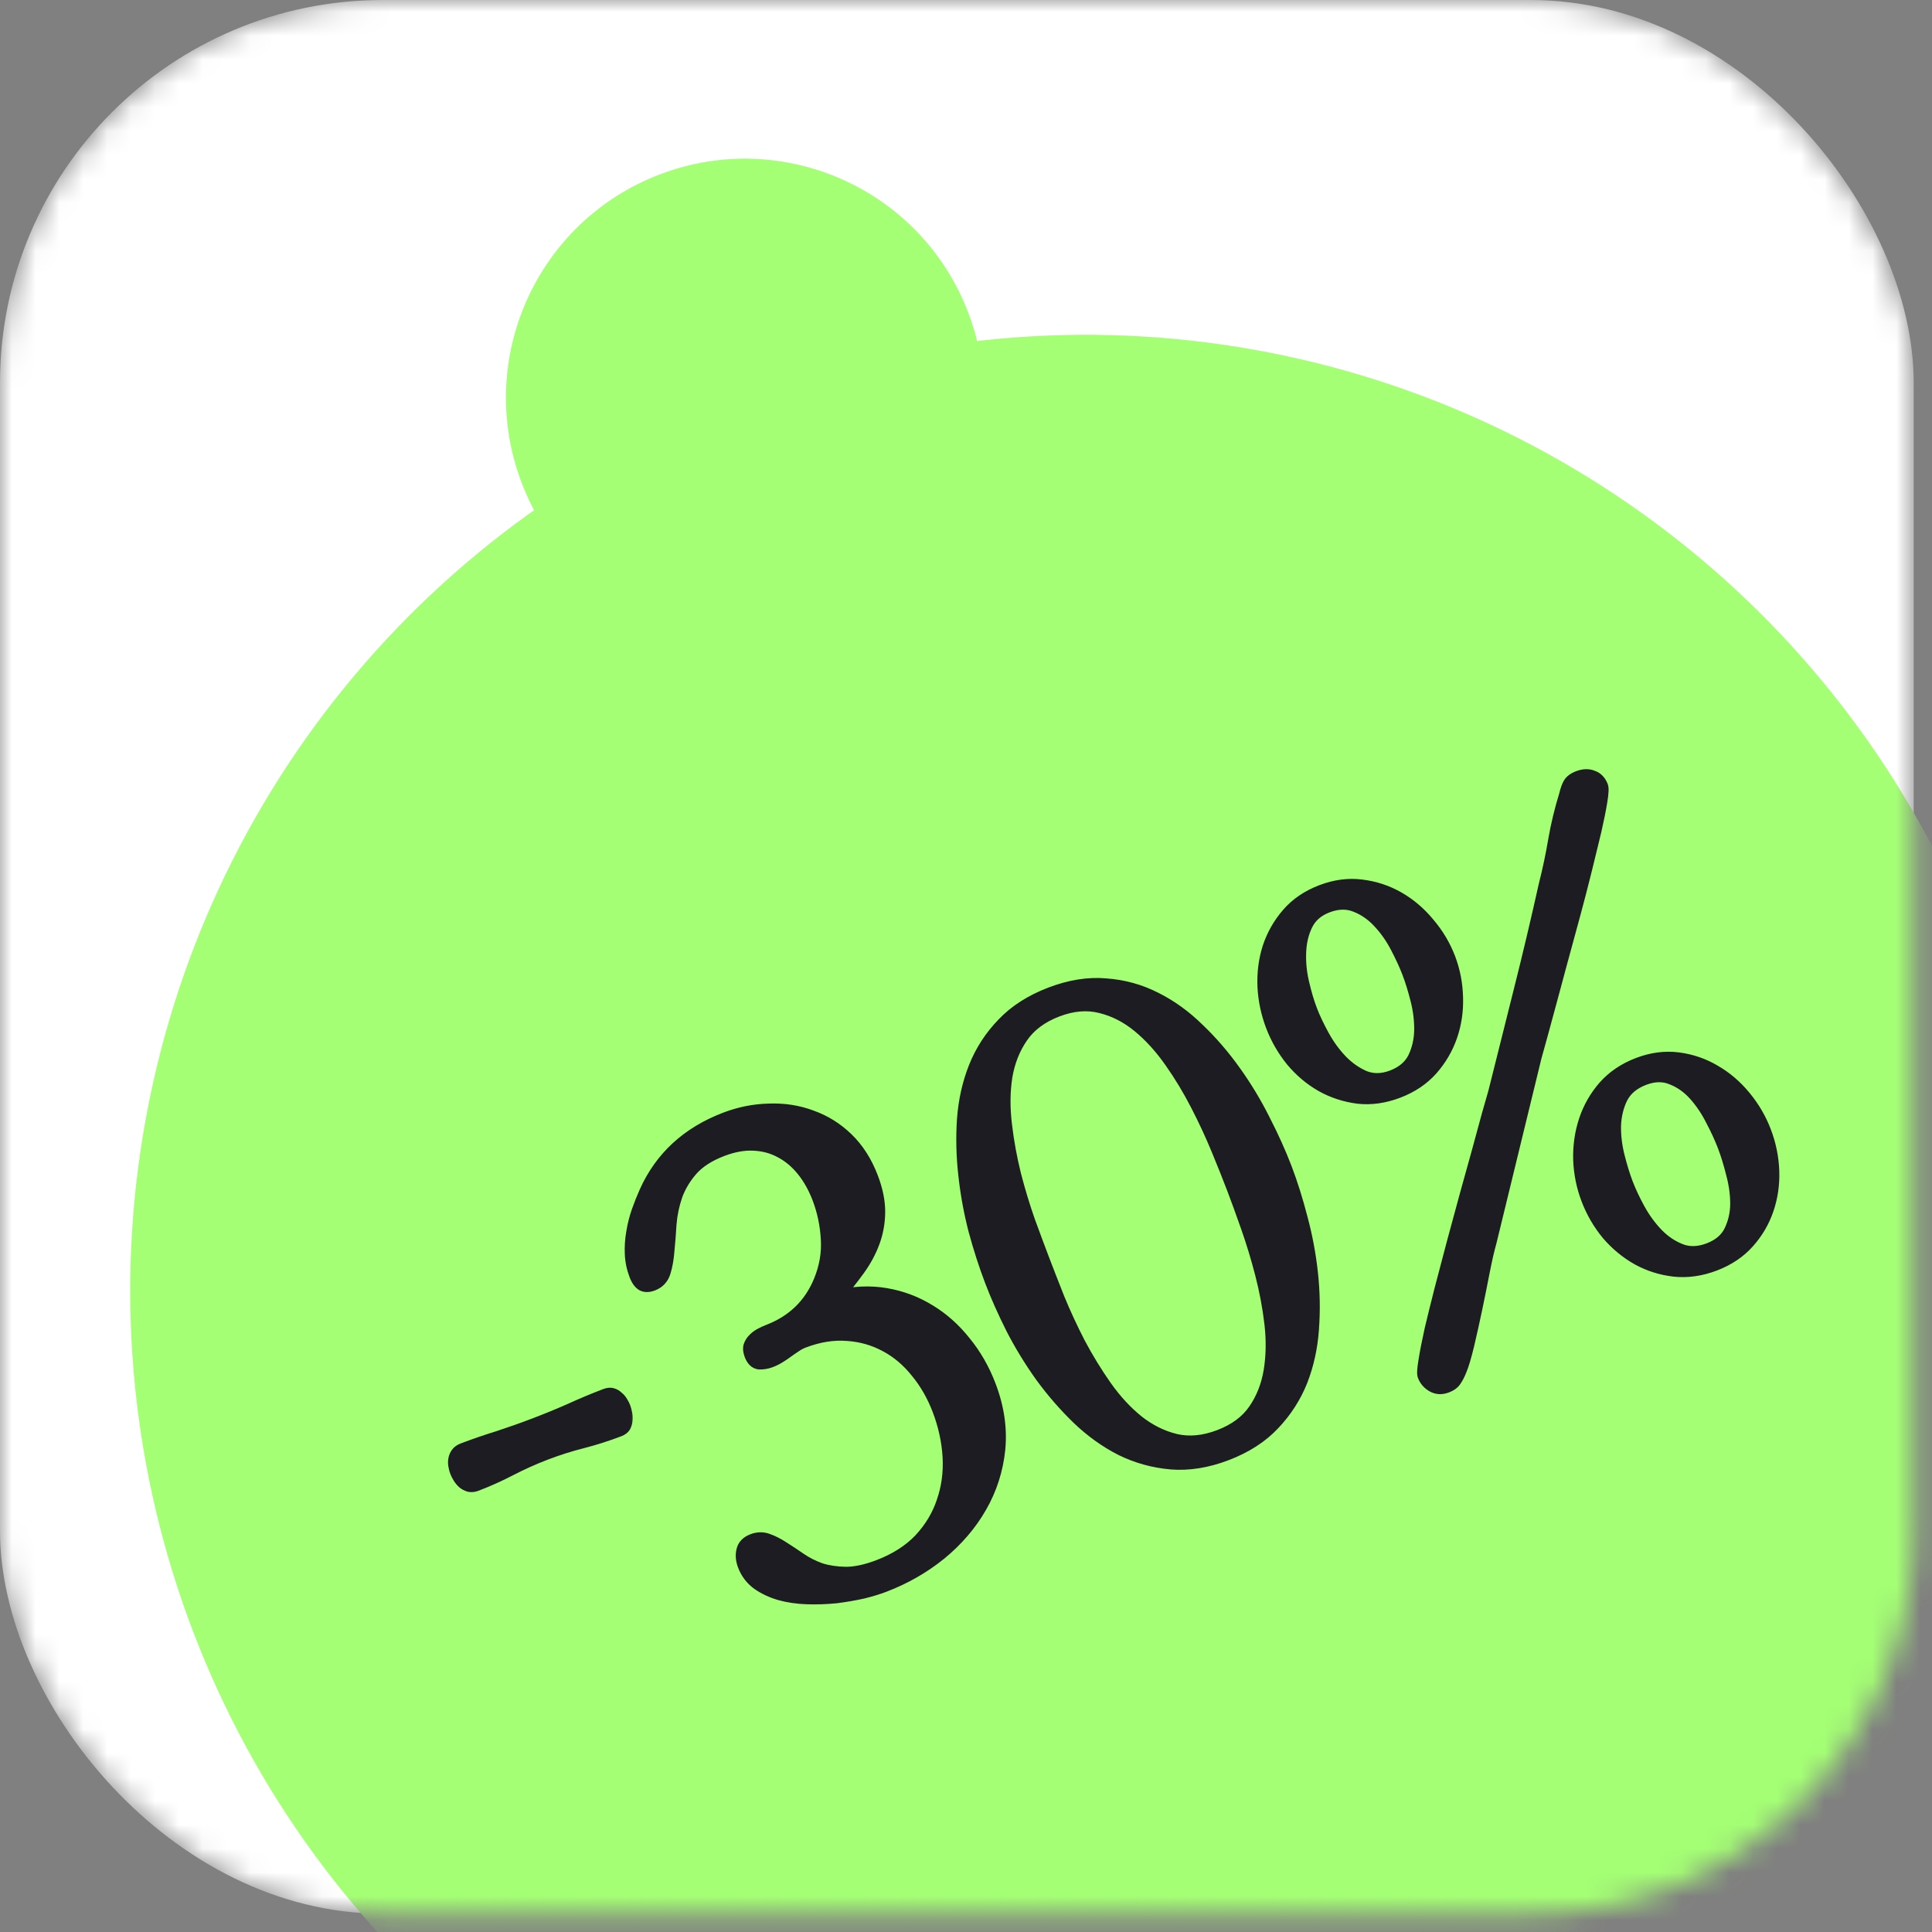
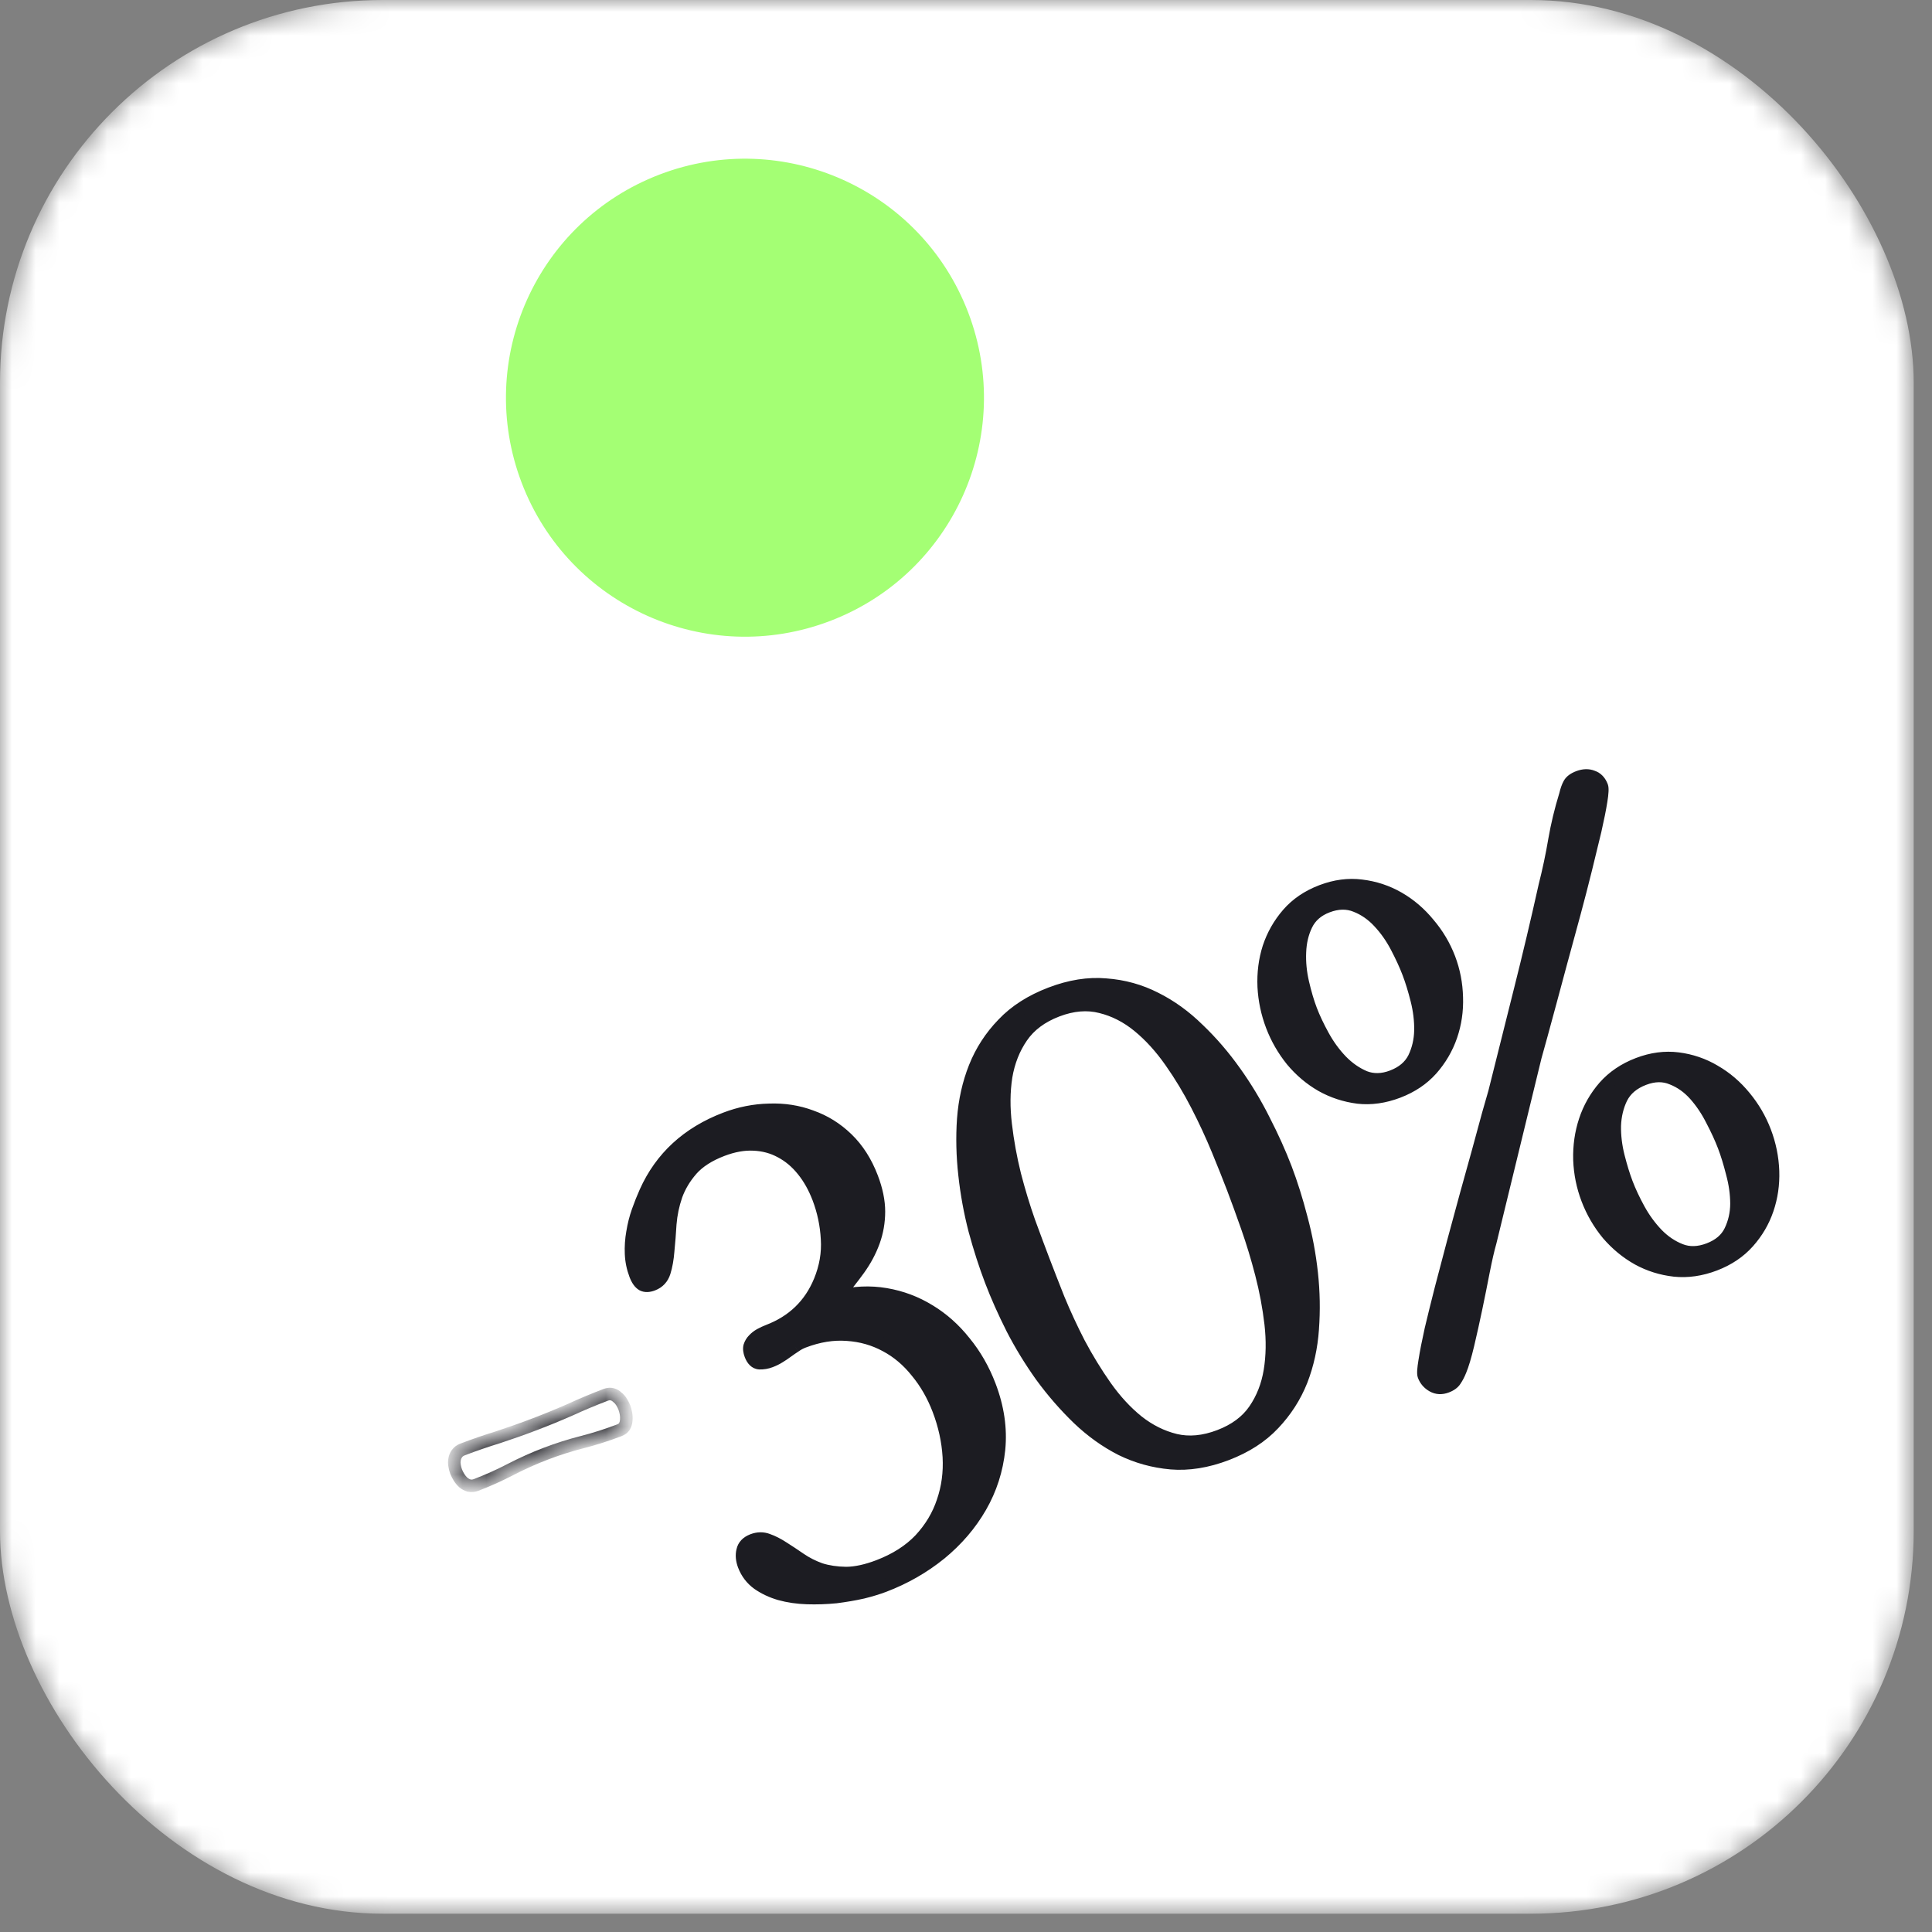
<svg xmlns="http://www.w3.org/2000/svg" width="81" height="81" viewBox="0 0 81 81" fill="none">
  <rect x="0" y="0" width="81" height="81" fill="#808080" stroke="none" />
  <mask id="mask0_152_10026" style="mask-type:alpha" maskUnits="userSpaceOnUse" x="0" y="0" width="81" height="81">
    <rect width="80.233" height="80.233" rx="16.047" fill="white" />
  </mask>
  <g mask="url(#mask0_152_10026)">
    <rect width="80.233" height="80.233" rx="16.047" fill="white" />
-     <ellipse cx="45.531" cy="54.109" rx="40.071" ry="40.071" transform="rotate(-20.886 45.531 54.109)" fill="#A4FF74" />
    <ellipse cx="31.233" cy="16.674" rx="10.018" ry="10.018" transform="rotate(-20.886 31.233 16.674)" fill="#A4FF74" />
    <mask id="path-5-outside-1_152_10026" maskUnits="userSpaceOnUse" x="23.655" y="30.906" width="53.046" height="38.602" fill="black">
      <rect fill="white" x="23.655" y="30.906" width="53.046" height="38.602" />
-       <path d="M31.191 65.631C31.107 65.411 31.088 65.204 31.135 65.009C31.179 64.806 31.318 64.66 31.554 64.57C31.774 64.486 31.987 64.484 32.194 64.563C32.399 64.634 32.613 64.743 32.837 64.891C33.057 65.03 33.294 65.187 33.547 65.36C33.799 65.534 34.082 65.678 34.396 65.791C34.714 65.893 35.075 65.947 35.477 65.951C35.876 65.948 36.328 65.85 36.832 65.658C37.548 65.385 38.129 65.014 38.574 64.546C39.017 64.07 39.335 63.538 39.531 62.951C39.734 62.361 39.818 61.738 39.781 61.081C39.742 60.416 39.598 59.758 39.35 59.108C39.12 58.506 38.815 57.975 38.434 57.514C38.059 57.043 37.626 56.677 37.135 56.417C36.642 56.149 36.103 55.996 35.52 55.957C34.934 55.911 34.324 56.008 33.69 56.251C33.56 56.3 33.44 56.364 33.33 56.444C33.226 56.511 33.119 56.585 33.009 56.664C32.908 56.74 32.797 56.815 32.676 56.889C32.563 56.96 32.438 57.022 32.299 57.075C32.153 57.13 32 57.156 31.84 57.152C31.677 57.14 31.553 57.024 31.47 56.804C31.417 56.666 31.404 56.545 31.429 56.442C31.463 56.336 31.517 56.246 31.591 56.171C31.67 56.085 31.764 56.012 31.871 55.952C31.987 55.889 32.098 55.838 32.203 55.798C33.236 55.404 33.959 54.709 34.37 53.713C34.613 53.127 34.714 52.538 34.675 51.948C34.644 51.354 34.523 50.781 34.312 50.228C34.142 49.781 33.924 49.393 33.659 49.066C33.391 48.73 33.083 48.47 32.733 48.287C32.392 48.1 32.013 47.998 31.596 47.98C31.187 47.959 30.747 48.039 30.276 48.219C29.723 48.43 29.296 48.704 28.997 49.042C28.705 49.377 28.489 49.739 28.349 50.128C28.217 50.514 28.134 50.908 28.102 51.312C28.078 51.712 28.049 52.087 28.014 52.435C27.987 52.781 27.934 53.081 27.854 53.335C27.774 53.589 27.612 53.763 27.368 53.856C27.197 53.921 27.054 53.924 26.939 53.866C26.82 53.799 26.721 53.66 26.64 53.449C26.531 53.164 26.471 52.871 26.457 52.568C26.445 52.266 26.465 51.965 26.518 51.665C26.568 51.357 26.642 51.063 26.741 50.783C26.844 50.492 26.951 50.223 27.061 49.976C27.71 48.527 28.827 47.5 30.413 46.895C31.015 46.665 31.625 46.544 32.245 46.531C32.869 46.507 33.459 46.599 34.013 46.806C34.572 47.003 35.073 47.315 35.516 47.742C35.958 48.17 36.305 48.713 36.557 49.371C36.752 49.884 36.85 50.359 36.849 50.797C36.849 51.235 36.776 51.654 36.63 52.054C36.485 52.454 36.278 52.841 36.01 53.213C35.742 53.585 35.441 53.966 35.105 54.355C35.803 54.182 36.48 54.152 37.138 54.264C37.796 54.376 38.405 54.605 38.965 54.95C39.522 55.287 40.016 55.728 40.447 56.271C40.883 56.803 41.232 57.411 41.492 58.094C41.84 59.005 41.97 59.896 41.884 60.768C41.794 61.631 41.536 62.433 41.111 63.173C40.685 63.913 40.121 64.571 39.418 65.146C38.72 65.71 37.937 66.159 37.066 66.491C36.814 66.587 36.514 66.678 36.165 66.765C35.813 66.843 35.437 66.908 35.037 66.958C34.642 66.997 34.241 67.01 33.836 66.997C33.43 66.984 33.05 66.928 32.697 66.831C32.35 66.73 32.044 66.586 31.777 66.399C31.507 66.204 31.311 65.948 31.191 65.631ZM51.421 60.971C50.608 61.281 49.831 61.406 49.09 61.344C48.357 61.279 47.664 61.087 47.011 60.767C46.364 60.437 45.761 60.005 45.204 59.473C44.644 58.932 44.129 58.341 43.661 57.7C43.201 57.056 42.792 56.387 42.434 55.694C42.085 54.999 41.789 54.334 41.547 53.699C41.299 53.049 41.072 52.344 40.866 51.584C40.668 50.821 40.526 50.046 40.44 49.259C40.351 48.464 40.333 47.684 40.385 46.918C40.443 46.142 40.605 45.418 40.871 44.748C41.142 44.068 41.535 43.461 42.049 42.929C42.56 42.39 43.227 41.963 44.048 41.65C44.861 41.339 45.634 41.217 46.367 41.282C47.105 41.336 47.798 41.528 48.446 41.858C49.09 42.18 49.689 42.613 50.241 43.157C50.798 43.69 51.309 44.282 51.772 44.935C52.232 45.579 52.638 46.253 52.991 46.957C53.351 47.658 53.656 48.334 53.904 48.984C54.146 49.618 54.364 50.313 54.559 51.068C54.762 51.819 54.907 52.589 54.993 53.376C55.079 54.163 55.093 54.944 55.035 55.721C54.983 56.486 54.825 57.208 54.562 57.886C54.296 58.556 53.907 59.161 53.396 59.701C52.892 60.237 52.234 60.661 51.421 60.971ZM43.755 52.857C43.929 53.312 44.138 53.847 44.382 54.462C44.634 55.074 44.922 55.695 45.247 56.326C45.58 56.954 45.95 57.558 46.358 58.138C46.762 58.71 47.207 59.193 47.692 59.585C48.185 59.975 48.715 60.239 49.28 60.377C49.853 60.512 50.469 60.454 51.128 60.203C51.779 59.954 52.268 59.59 52.598 59.111C52.927 58.631 53.142 58.083 53.242 57.467C53.343 56.852 53.353 56.195 53.274 55.499C53.191 54.794 53.061 54.099 52.883 53.412C52.705 52.726 52.506 52.07 52.286 51.446C52.067 50.822 51.87 50.282 51.696 49.827C51.519 49.363 51.305 48.825 51.053 48.214C50.797 47.594 50.508 46.968 50.183 46.337C49.855 45.699 49.488 45.089 49.08 44.509C48.669 43.92 48.219 43.426 47.731 43.025C47.243 42.624 46.716 42.355 46.151 42.217C45.583 42.07 44.973 42.121 44.323 42.369C43.664 42.621 43.168 42.992 42.833 43.483C42.504 43.962 42.286 44.516 42.181 45.143C42.084 45.767 42.078 46.435 42.164 47.148C42.246 47.852 42.374 48.553 42.547 49.251C42.725 49.938 42.926 50.597 43.148 51.23C43.376 51.851 43.578 52.393 43.755 52.857ZM67.161 32.97C67.192 33.051 67.181 33.255 67.129 33.583C67.077 33.91 66.995 34.319 66.884 34.808C66.769 35.29 66.637 35.834 66.487 36.441C66.337 37.048 66.175 37.673 66.001 38.317C65.832 38.95 65.66 39.584 65.483 40.22C65.315 40.852 65.157 41.439 65.009 41.98C64.861 42.52 64.732 42.998 64.62 43.414C64.505 43.821 64.423 44.118 64.373 44.304L62.479 52.084C62.395 52.377 62.302 52.781 62.2 53.295C62.103 53.797 61.998 54.317 61.886 54.854C61.774 55.39 61.661 55.899 61.547 56.381C61.432 56.862 61.324 57.225 61.222 57.469C61.159 57.623 61.089 57.757 61.011 57.87C60.942 57.981 60.822 58.069 60.651 58.134C60.439 58.215 60.245 58.205 60.067 58.105C59.889 58.005 59.764 57.862 59.693 57.675C59.662 57.593 59.675 57.384 59.732 57.045C59.786 56.698 59.87 56.27 59.983 55.761C60.104 55.249 60.245 54.679 60.406 54.049C60.571 53.408 60.744 52.751 60.925 52.076C61.105 51.402 61.287 50.732 61.471 50.065C61.654 49.399 61.825 48.784 61.983 48.221C62.137 47.65 62.273 47.151 62.39 46.724C62.515 46.295 62.605 45.981 62.659 45.783C63.024 44.321 63.384 42.884 63.739 41.472C64.095 40.06 64.436 38.621 64.761 37.155C64.928 36.495 65.065 35.852 65.17 35.224C65.281 34.586 65.434 33.95 65.63 33.316C65.677 33.121 65.731 32.97 65.792 32.863C65.859 32.745 65.986 32.65 66.173 32.578C66.392 32.494 66.59 32.489 66.767 32.561C66.949 32.622 67.08 32.758 67.161 32.97ZM53.33 43.013C53.128 42.484 53.012 41.937 52.982 41.37C52.958 40.793 53.028 40.245 53.193 39.725C53.366 39.203 53.634 38.732 53.996 38.315C54.359 37.897 54.828 37.578 55.406 37.358C55.975 37.14 56.534 37.067 57.082 37.137C57.639 37.204 58.156 37.375 58.633 37.649C59.111 37.923 59.532 38.284 59.899 38.731C60.27 39.167 60.556 39.65 60.758 40.178C60.957 40.699 61.063 41.245 61.076 41.817C61.095 42.379 61.016 42.916 60.84 43.431C60.663 43.945 60.39 44.413 60.019 44.834C59.654 45.243 59.187 45.557 58.617 45.774C58.04 45.994 57.479 46.074 56.933 46.011C56.385 45.941 55.873 45.773 55.399 45.507C54.933 45.238 54.52 44.888 54.16 44.457C53.805 44.014 53.528 43.533 53.33 43.013ZM54.962 42.348C55.087 42.673 55.256 43.032 55.471 43.425C55.687 43.818 55.941 44.168 56.235 44.475C56.526 44.774 56.85 45 57.206 45.153C57.568 45.294 57.956 45.286 58.371 45.128C58.802 44.963 59.105 44.708 59.28 44.361C59.452 44.007 59.543 43.623 59.553 43.209C59.56 42.787 59.508 42.36 59.399 41.926C59.29 41.493 59.173 41.114 59.049 40.788C58.925 40.463 58.759 40.102 58.552 39.706C58.345 39.31 58.1 38.961 57.817 38.659C57.531 38.349 57.207 38.123 56.846 37.982C56.481 37.832 56.084 37.84 55.653 38.004C55.238 38.162 54.944 38.419 54.772 38.773C54.605 39.116 54.514 39.501 54.499 39.925C54.481 40.342 54.523 40.769 54.624 41.205C54.725 41.642 54.838 42.023 54.962 42.348ZM66.554 50.278C66.353 49.749 66.241 49.2 66.219 48.631C66.203 48.05 66.281 47.498 66.454 46.976C66.628 46.453 66.895 45.983 67.258 45.565C67.628 45.145 68.102 44.824 68.679 44.604C69.249 44.386 69.808 44.313 70.356 44.383C70.904 44.453 71.413 44.627 71.882 44.904C72.36 45.179 72.782 45.54 73.148 45.987C73.511 46.426 73.793 46.91 73.995 47.438C74.2 47.975 74.313 48.528 74.335 49.097C74.353 49.658 74.274 50.196 74.098 50.711C73.927 51.214 73.658 51.67 73.293 52.08C72.928 52.49 72.46 52.803 71.891 53.02C71.314 53.24 70.748 53.321 70.195 53.262C69.649 53.2 69.141 53.04 68.67 52.782C68.196 52.516 67.775 52.169 67.406 51.741C67.043 51.302 66.759 50.814 66.554 50.278ZM68.199 49.608C68.33 49.949 68.502 50.317 68.718 50.71C68.93 51.095 69.183 51.441 69.477 51.748C69.768 52.046 70.094 52.267 70.456 52.408C70.817 52.55 71.213 52.538 71.644 52.374C72.075 52.209 72.374 51.955 72.542 51.612C72.714 51.258 72.801 50.875 72.802 50.465C72.801 50.046 72.742 49.621 72.624 49.191C72.514 48.758 72.398 48.379 72.273 48.053C72.146 47.72 71.981 47.359 71.777 46.971C71.578 46.572 71.339 46.216 71.061 45.903C70.784 45.589 70.464 45.362 70.103 45.22C69.746 45.068 69.352 45.074 68.921 45.238C68.474 45.409 68.16 45.673 67.98 46.03C67.808 46.385 67.714 46.775 67.7 47.199C67.693 47.621 67.744 48.049 67.854 48.482C67.963 48.916 68.078 49.291 68.199 49.608Z" />
    </mask>
    <path d="M31.191 65.631C31.107 65.411 31.088 65.204 31.135 65.009C31.179 64.806 31.318 64.66 31.554 64.57C31.774 64.486 31.987 64.484 32.194 64.563C32.399 64.634 32.613 64.743 32.837 64.891C33.057 65.03 33.294 65.187 33.547 65.36C33.799 65.534 34.082 65.678 34.396 65.791C34.714 65.893 35.075 65.947 35.477 65.951C35.876 65.948 36.328 65.85 36.832 65.658C37.548 65.385 38.129 65.014 38.574 64.546C39.017 64.07 39.335 63.538 39.531 62.951C39.734 62.361 39.818 61.738 39.781 61.081C39.742 60.416 39.598 59.758 39.35 59.108C39.12 58.506 38.815 57.975 38.434 57.514C38.059 57.043 37.626 56.677 37.135 56.417C36.642 56.149 36.103 55.996 35.52 55.957C34.934 55.911 34.324 56.008 33.69 56.251C33.56 56.3 33.44 56.364 33.33 56.444C33.226 56.511 33.119 56.585 33.009 56.664C32.908 56.74 32.797 56.815 32.676 56.889C32.563 56.96 32.438 57.022 32.299 57.075C32.153 57.13 32 57.156 31.84 57.152C31.677 57.14 31.553 57.024 31.47 56.804C31.417 56.666 31.404 56.545 31.429 56.442C31.463 56.336 31.517 56.246 31.591 56.171C31.67 56.085 31.764 56.012 31.871 55.952C31.987 55.889 32.098 55.838 32.203 55.798C33.236 55.404 33.959 54.709 34.37 53.713C34.613 53.127 34.714 52.538 34.675 51.948C34.644 51.354 34.523 50.781 34.312 50.228C34.142 49.781 33.924 49.393 33.659 49.066C33.391 48.73 33.083 48.47 32.733 48.287C32.392 48.1 32.013 47.998 31.596 47.98C31.187 47.959 30.747 48.039 30.276 48.219C29.723 48.43 29.296 48.704 28.997 49.042C28.705 49.377 28.489 49.739 28.349 50.128C28.217 50.514 28.134 50.908 28.102 51.312C28.078 51.712 28.049 52.087 28.014 52.435C27.987 52.781 27.934 53.081 27.854 53.335C27.774 53.589 27.612 53.763 27.368 53.856C27.197 53.921 27.054 53.924 26.939 53.866C26.82 53.799 26.721 53.66 26.64 53.449C26.531 53.164 26.471 52.871 26.457 52.568C26.445 52.266 26.465 51.965 26.518 51.665C26.568 51.357 26.642 51.063 26.741 50.783C26.844 50.492 26.951 50.223 27.061 49.976C27.71 48.527 28.827 47.5 30.413 46.895C31.015 46.665 31.625 46.544 32.245 46.531C32.869 46.507 33.459 46.599 34.013 46.806C34.572 47.003 35.073 47.315 35.516 47.742C35.958 48.17 36.305 48.713 36.557 49.371C36.752 49.884 36.85 50.359 36.849 50.797C36.849 51.235 36.776 51.654 36.63 52.054C36.485 52.454 36.278 52.841 36.01 53.213C35.742 53.585 35.441 53.966 35.105 54.355C35.803 54.182 36.48 54.152 37.138 54.264C37.796 54.376 38.405 54.605 38.965 54.95C39.522 55.287 40.016 55.728 40.447 56.271C40.883 56.803 41.232 57.411 41.492 58.094C41.84 59.005 41.97 59.896 41.884 60.768C41.794 61.631 41.536 62.433 41.111 63.173C40.685 63.913 40.121 64.571 39.418 65.146C38.72 65.71 37.937 66.159 37.066 66.491C36.814 66.587 36.514 66.678 36.165 66.765C35.813 66.843 35.437 66.908 35.037 66.958C34.642 66.997 34.241 67.01 33.836 66.997C33.43 66.984 33.05 66.928 32.697 66.831C32.35 66.73 32.044 66.586 31.777 66.399C31.507 66.204 31.311 65.948 31.191 65.631ZM51.421 60.971C50.608 61.281 49.831 61.406 49.09 61.344C48.357 61.279 47.664 61.087 47.011 60.767C46.364 60.437 45.761 60.005 45.204 59.473C44.644 58.932 44.129 58.341 43.661 57.7C43.201 57.056 42.792 56.387 42.434 55.694C42.085 54.999 41.789 54.334 41.547 53.699C41.299 53.049 41.072 52.344 40.866 51.584C40.668 50.821 40.526 50.046 40.44 49.259C40.351 48.464 40.333 47.684 40.385 46.918C40.443 46.142 40.605 45.418 40.871 44.748C41.142 44.068 41.535 43.461 42.049 42.929C42.56 42.39 43.227 41.963 44.048 41.65C44.861 41.339 45.634 41.217 46.367 41.282C47.105 41.336 47.798 41.528 48.446 41.858C49.09 42.18 49.689 42.613 50.241 43.157C50.798 43.69 51.309 44.282 51.772 44.935C52.232 45.579 52.638 46.253 52.991 46.957C53.351 47.658 53.656 48.334 53.904 48.984C54.146 49.618 54.364 50.313 54.559 51.068C54.762 51.819 54.907 52.589 54.993 53.376C55.079 54.163 55.093 54.944 55.035 55.721C54.983 56.486 54.825 57.208 54.562 57.886C54.296 58.556 53.907 59.161 53.396 59.701C52.892 60.237 52.234 60.661 51.421 60.971ZM43.755 52.857C43.929 53.312 44.138 53.847 44.382 54.462C44.634 55.074 44.922 55.695 45.247 56.326C45.58 56.954 45.95 57.558 46.358 58.138C46.762 58.71 47.207 59.193 47.692 59.585C48.185 59.975 48.715 60.239 49.28 60.377C49.853 60.512 50.469 60.454 51.128 60.203C51.779 59.954 52.268 59.59 52.598 59.111C52.927 58.631 53.142 58.083 53.242 57.467C53.343 56.852 53.353 56.195 53.274 55.499C53.191 54.794 53.061 54.099 52.883 53.412C52.705 52.726 52.506 52.07 52.286 51.446C52.067 50.822 51.87 50.282 51.696 49.827C51.519 49.363 51.305 48.825 51.053 48.214C50.797 47.594 50.508 46.968 50.183 46.337C49.855 45.699 49.488 45.089 49.08 44.509C48.669 43.92 48.219 43.426 47.731 43.025C47.243 42.624 46.716 42.355 46.151 42.217C45.583 42.07 44.973 42.121 44.323 42.369C43.664 42.621 43.168 42.992 42.833 43.483C42.504 43.962 42.286 44.516 42.181 45.143C42.084 45.767 42.078 46.435 42.164 47.148C42.246 47.852 42.374 48.553 42.547 49.251C42.725 49.938 42.926 50.597 43.148 51.23C43.376 51.851 43.578 52.393 43.755 52.857ZM67.161 32.97C67.192 33.051 67.181 33.255 67.129 33.583C67.077 33.91 66.995 34.319 66.884 34.808C66.769 35.29 66.637 35.834 66.487 36.441C66.337 37.048 66.175 37.673 66.001 38.317C65.832 38.95 65.66 39.584 65.483 40.22C65.315 40.852 65.157 41.439 65.009 41.98C64.861 42.52 64.732 42.998 64.62 43.414C64.505 43.821 64.423 44.118 64.373 44.304L62.479 52.084C62.395 52.377 62.302 52.781 62.2 53.295C62.103 53.797 61.998 54.317 61.886 54.854C61.774 55.39 61.661 55.899 61.547 56.381C61.432 56.862 61.324 57.225 61.222 57.469C61.159 57.623 61.089 57.757 61.011 57.87C60.942 57.981 60.822 58.069 60.651 58.134C60.439 58.215 60.245 58.205 60.067 58.105C59.889 58.005 59.764 57.862 59.693 57.675C59.662 57.593 59.675 57.384 59.732 57.045C59.786 56.698 59.87 56.27 59.983 55.761C60.104 55.249 60.245 54.679 60.406 54.049C60.571 53.408 60.744 52.751 60.925 52.076C61.105 51.402 61.287 50.732 61.471 50.065C61.654 49.399 61.825 48.784 61.983 48.221C62.137 47.65 62.273 47.151 62.39 46.724C62.515 46.295 62.605 45.981 62.659 45.783C63.024 44.321 63.384 42.884 63.739 41.472C64.095 40.06 64.436 38.621 64.761 37.155C64.928 36.495 65.065 35.852 65.17 35.224C65.281 34.586 65.434 33.95 65.63 33.316C65.677 33.121 65.731 32.97 65.792 32.863C65.859 32.745 65.986 32.65 66.173 32.578C66.392 32.494 66.59 32.489 66.767 32.561C66.949 32.622 67.08 32.758 67.161 32.97ZM53.33 43.013C53.128 42.484 53.012 41.937 52.982 41.37C52.958 40.793 53.028 40.245 53.193 39.725C53.366 39.203 53.634 38.732 53.996 38.315C54.359 37.897 54.828 37.578 55.406 37.358C55.975 37.14 56.534 37.067 57.082 37.137C57.639 37.204 58.156 37.375 58.633 37.649C59.111 37.923 59.532 38.284 59.899 38.731C60.27 39.167 60.556 39.65 60.758 40.178C60.957 40.699 61.063 41.245 61.076 41.817C61.095 42.379 61.016 42.916 60.84 43.431C60.663 43.945 60.39 44.413 60.019 44.834C59.654 45.243 59.187 45.557 58.617 45.774C58.04 45.994 57.479 46.074 56.933 46.011C56.385 45.941 55.873 45.773 55.399 45.507C54.933 45.238 54.52 44.888 54.16 44.457C53.805 44.014 53.528 43.533 53.33 43.013ZM54.962 42.348C55.087 42.673 55.256 43.032 55.471 43.425C55.687 43.818 55.941 44.168 56.235 44.475C56.526 44.774 56.85 45 57.206 45.153C57.568 45.294 57.956 45.286 58.371 45.128C58.802 44.963 59.105 44.708 59.28 44.361C59.452 44.007 59.543 43.623 59.553 43.209C59.56 42.787 59.508 42.36 59.399 41.926C59.29 41.493 59.173 41.114 59.049 40.788C58.925 40.463 58.759 40.102 58.552 39.706C58.345 39.31 58.1 38.961 57.817 38.659C57.531 38.349 57.207 38.123 56.846 37.982C56.481 37.832 56.084 37.84 55.653 38.004C55.238 38.162 54.944 38.419 54.772 38.773C54.605 39.116 54.514 39.501 54.499 39.925C54.481 40.342 54.523 40.769 54.624 41.205C54.725 41.642 54.838 42.023 54.962 42.348ZM66.554 50.278C66.353 49.749 66.241 49.2 66.219 48.631C66.203 48.05 66.281 47.498 66.454 46.976C66.628 46.453 66.895 45.983 67.258 45.565C67.628 45.145 68.102 44.824 68.679 44.604C69.249 44.386 69.808 44.313 70.356 44.383C70.904 44.453 71.413 44.627 71.882 44.904C72.36 45.179 72.782 45.54 73.148 45.987C73.511 46.426 73.793 46.91 73.995 47.438C74.2 47.975 74.313 48.528 74.335 49.097C74.353 49.658 74.274 50.196 74.098 50.711C73.927 51.214 73.658 51.67 73.293 52.08C72.928 52.49 72.46 52.803 71.891 53.02C71.314 53.24 70.748 53.321 70.195 53.262C69.649 53.2 69.141 53.04 68.67 52.782C68.196 52.516 67.775 52.169 67.406 51.741C67.043 51.302 66.759 50.814 66.554 50.278ZM68.199 49.608C68.33 49.949 68.502 50.317 68.718 50.71C68.93 51.095 69.183 51.441 69.477 51.748C69.768 52.046 70.094 52.267 70.456 52.408C70.817 52.55 71.213 52.538 71.644 52.374C72.075 52.209 72.374 51.955 72.542 51.612C72.714 51.258 72.801 50.875 72.802 50.465C72.801 50.046 72.742 49.621 72.624 49.191C72.514 48.758 72.398 48.379 72.273 48.053C72.146 47.72 71.981 47.359 71.777 46.971C71.578 46.572 71.339 46.216 71.061 45.903C70.784 45.589 70.464 45.362 70.103 45.22C69.746 45.068 69.352 45.074 68.921 45.238C68.474 45.409 68.16 45.673 67.98 46.03C67.808 46.385 67.714 46.775 67.7 47.199C67.693 47.621 67.744 48.049 67.854 48.482C67.963 48.916 68.078 49.291 68.199 49.608Z" fill="#1C1C22" />
    <path d="M31.135 65.009L31.391 65.07L31.392 65.064L31.135 65.009ZM32.194 64.563L32.1 64.808L32.108 64.811L32.194 64.563ZM32.837 64.891L32.692 65.11L32.696 65.113L32.837 64.891ZM34.396 65.791L34.306 66.038L34.316 66.041L34.396 65.791ZM35.477 65.951L35.474 66.214L35.479 66.214L35.477 65.951ZM38.574 64.546L38.764 64.727L38.767 64.725L38.574 64.546ZM39.531 62.951L39.282 62.865L39.281 62.868L39.531 62.951ZM39.781 61.081L40.044 61.066L40.044 61.065L39.781 61.081ZM38.434 57.514L38.229 57.678L38.232 57.682L38.434 57.514ZM37.135 56.417L37.01 56.648L37.012 56.649L37.135 56.417ZM35.52 55.957L35.499 56.219L35.503 56.219L35.52 55.957ZM33.33 56.444L33.474 56.664L33.484 56.657L33.33 56.444ZM33.009 56.664L32.855 56.451L32.852 56.454L33.009 56.664ZM32.676 56.889L32.538 56.665L32.536 56.667L32.676 56.889ZM31.84 57.152L31.82 57.414L31.833 57.415L31.84 57.152ZM31.429 56.442L31.179 56.362L31.177 56.37L31.174 56.378L31.429 56.442ZM31.591 56.171L31.778 56.356L31.785 56.349L31.591 56.171ZM31.871 55.952L31.746 55.721L31.744 55.722L31.871 55.952ZM34.37 53.713L34.613 53.813L34.613 53.813L34.37 53.713ZM34.675 51.948L34.413 51.962L34.413 51.965L34.675 51.948ZM33.659 49.066L33.454 49.23L33.455 49.231L33.659 49.066ZM32.733 48.287L32.607 48.518L32.611 48.52L32.733 48.287ZM31.596 47.98L31.582 48.243L31.585 48.243L31.596 47.98ZM28.997 49.042L28.8 48.868L28.799 48.87L28.997 49.042ZM28.349 50.128L28.102 50.038L28.1 50.042L28.349 50.128ZM28.102 51.312L27.84 51.291L27.84 51.296L28.102 51.312ZM28.014 52.435L27.752 52.41L27.752 52.415L28.014 52.435ZM26.939 53.866L26.81 54.095L26.82 54.1L26.939 53.866ZM26.518 51.665L26.777 51.711L26.777 51.707L26.518 51.665ZM26.741 50.783L26.493 50.695L26.493 50.696L26.741 50.783ZM32.245 46.531L32.25 46.794L32.255 46.794L32.245 46.531ZM34.013 46.806L33.921 47.053L33.926 47.054L34.013 46.806ZM36.63 52.054L36.877 52.144L36.63 52.054ZM35.105 54.355L34.906 54.183L34.365 54.809L35.168 54.61L35.105 54.355ZM38.965 54.95L38.827 55.174L38.829 55.175L38.965 54.95ZM40.447 56.271L40.241 56.434L40.244 56.438L40.447 56.271ZM41.884 60.768L42.145 60.795L42.145 60.794L41.884 60.768ZM39.418 65.146L39.583 65.35L39.585 65.35L39.418 65.146ZM36.165 66.765L36.222 67.021L36.228 67.02L36.165 66.765ZM35.037 66.958L35.062 67.219L35.069 67.219L35.037 66.958ZM32.697 66.831L32.623 67.083L32.627 67.084L32.697 66.831ZM31.777 66.399L31.623 66.612L31.626 66.614L31.777 66.399ZM31.191 65.631L31.436 65.537C31.368 65.358 31.358 65.205 31.39 65.07L31.135 65.009L30.879 64.948C30.818 65.203 30.846 65.464 30.945 65.724L31.191 65.631ZM31.135 65.009L31.392 65.064C31.413 64.968 31.474 64.881 31.648 64.815L31.554 64.57L31.46 64.324C31.162 64.438 30.945 64.644 30.878 64.954L31.135 65.009ZM31.554 64.57L31.648 64.815C31.811 64.753 31.957 64.754 32.1 64.808L32.194 64.563L32.288 64.317C32.017 64.213 31.737 64.219 31.46 64.324L31.554 64.57ZM32.194 64.563L32.108 64.811C32.287 64.874 32.482 64.972 32.692 65.11L32.837 64.891L32.981 64.671C32.743 64.515 32.51 64.394 32.281 64.315L32.194 64.563ZM32.837 64.891L32.696 65.113C32.914 65.25 33.148 65.405 33.398 65.577L33.547 65.36L33.696 65.144C33.441 64.968 33.201 64.81 32.977 64.668L32.837 64.891ZM33.547 65.36L33.398 65.577C33.67 65.764 33.974 65.918 34.306 66.038L34.396 65.791L34.485 65.544C34.191 65.438 33.928 65.304 33.696 65.144L33.547 65.36ZM34.396 65.791L34.316 66.041C34.663 66.153 35.05 66.209 35.474 66.214L35.477 65.951L35.48 65.689C35.099 65.684 34.765 65.633 34.476 65.541L34.396 65.791ZM35.477 65.951L35.479 66.214C35.919 66.21 36.402 66.103 36.926 65.903L36.832 65.658L36.739 65.412C36.254 65.597 35.834 65.686 35.475 65.689L35.477 65.951ZM36.832 65.658L36.926 65.903C37.672 65.619 38.287 65.228 38.764 64.727L38.574 64.546L38.384 64.365C37.97 64.8 37.424 65.15 36.739 65.412L36.832 65.658ZM38.574 64.546L38.767 64.725C39.233 64.222 39.572 63.658 39.78 63.034L39.531 62.951L39.281 62.868C39.099 63.418 38.8 63.917 38.382 64.367L38.574 64.546ZM39.531 62.951L39.779 63.037C39.994 62.413 40.082 61.755 40.044 61.066L39.781 61.081L39.519 61.095C39.553 61.72 39.474 62.309 39.282 62.865L39.531 62.951ZM39.781 61.081L40.044 61.065C40.002 60.372 39.852 59.688 39.595 59.014L39.35 59.108L39.104 59.201C39.343 59.828 39.481 60.459 39.519 61.096L39.781 61.081ZM39.35 59.108L39.595 59.014C39.356 58.387 39.037 57.831 38.637 57.347L38.434 57.514L38.232 57.682C38.593 58.118 38.884 58.624 39.104 59.201L39.35 59.108ZM38.434 57.514L38.64 57.351C38.244 56.853 37.783 56.463 37.258 56.185L37.135 56.417L37.012 56.649C37.468 56.891 37.874 57.232 38.229 57.678L38.434 57.514ZM37.135 56.417L37.261 56.186C36.732 55.899 36.157 55.736 35.538 55.695L35.52 55.957L35.503 56.219C36.05 56.255 36.551 56.399 37.01 56.648L37.135 56.417ZM35.52 55.957L35.541 55.695C34.911 55.645 34.261 55.751 33.596 56.005L33.69 56.251L33.783 56.496C34.387 56.266 34.958 56.176 35.499 56.219L35.52 55.957ZM33.69 56.251L33.596 56.005C33.445 56.062 33.305 56.138 33.176 56.23L33.33 56.444L33.484 56.657C33.575 56.591 33.674 56.538 33.783 56.496L33.69 56.251ZM33.33 56.444L33.187 56.223C33.079 56.294 32.968 56.37 32.855 56.451L33.009 56.664L33.163 56.877C33.269 56.8 33.373 56.729 33.473 56.664L33.33 56.444ZM33.009 56.664L32.852 56.454C32.757 56.524 32.653 56.595 32.538 56.665L32.676 56.889L32.813 57.113C32.94 57.035 33.058 56.956 33.167 56.874L33.009 56.664ZM32.676 56.889L32.536 56.667C32.439 56.727 32.33 56.782 32.206 56.829L32.299 57.075L32.393 57.32C32.546 57.262 32.687 57.193 32.816 57.111L32.676 56.889ZM32.299 57.075L32.206 56.829C32.092 56.872 31.973 56.893 31.847 56.889L31.84 57.152L31.833 57.415C32.027 57.42 32.214 57.388 32.393 57.32L32.299 57.075ZM31.84 57.152L31.86 56.89C31.841 56.889 31.781 56.883 31.715 56.711L31.47 56.804L31.224 56.898C31.326 57.165 31.513 57.391 31.82 57.414L31.84 57.152ZM31.47 56.804L31.715 56.711C31.674 56.603 31.676 56.54 31.684 56.506L31.429 56.442L31.174 56.378C31.131 56.55 31.16 56.728 31.224 56.898L31.47 56.804ZM31.429 56.442L31.68 56.523C31.702 56.453 31.735 56.399 31.778 56.356L31.591 56.171L31.404 55.986C31.3 56.092 31.225 56.219 31.179 56.362L31.429 56.442ZM31.591 56.171L31.785 56.349C31.844 56.285 31.914 56.229 31.999 56.182L31.871 55.952L31.744 55.722C31.613 55.795 31.497 55.885 31.398 55.993L31.591 56.171ZM31.871 55.952L31.997 56.183C32.104 56.125 32.204 56.079 32.297 56.043L32.203 55.798L32.11 55.552C31.992 55.597 31.87 55.654 31.746 55.721L31.871 55.952ZM32.203 55.798L32.297 56.043C33.395 55.624 34.173 54.878 34.613 53.813L34.37 53.713L34.128 53.612C33.744 54.539 33.077 55.183 32.11 55.552L32.203 55.798ZM34.37 53.713L34.613 53.813C34.87 53.193 34.979 52.564 34.937 51.931L34.675 51.948L34.413 51.965C34.449 52.513 34.355 53.061 34.128 53.613L34.37 53.713ZM34.675 51.948L34.938 51.934C34.905 51.313 34.779 50.713 34.558 50.134L34.312 50.228L34.067 50.321C34.268 50.849 34.383 51.395 34.413 51.962L34.675 51.948ZM34.312 50.228L34.558 50.134C34.379 49.664 34.148 49.252 33.864 48.9L33.659 49.066L33.455 49.231C33.7 49.534 33.904 49.897 34.067 50.321L34.312 50.228ZM33.659 49.066L33.864 48.902C33.576 48.54 33.24 48.256 32.855 48.054L32.733 48.287L32.611 48.52C32.925 48.685 33.206 48.92 33.454 49.23L33.659 49.066ZM32.733 48.287L32.859 48.056C32.48 47.849 32.061 47.737 31.607 47.718L31.596 47.98L31.585 48.243C31.964 48.259 32.304 48.352 32.607 48.518L32.733 48.287ZM31.596 47.98L31.61 47.718C31.157 47.694 30.68 47.783 30.182 47.973L30.276 48.219L30.369 48.464C30.814 48.294 31.218 48.224 31.582 48.243L31.596 47.98ZM30.276 48.219L30.182 47.973C29.601 48.195 29.135 48.49 28.8 48.868L28.997 49.042L29.193 49.216C29.457 48.918 29.844 48.665 30.369 48.464L30.276 48.219ZM28.997 49.042L28.799 48.87C28.487 49.227 28.254 49.617 28.102 50.038L28.349 50.128L28.596 50.217C28.725 49.861 28.923 49.527 29.195 49.215L28.997 49.042ZM28.349 50.128L28.1 50.042C27.961 50.449 27.874 50.865 27.84 51.291L28.102 51.312L28.364 51.333C28.395 50.951 28.472 50.578 28.598 50.213L28.349 50.128ZM28.102 51.312L27.84 51.296C27.816 51.694 27.787 52.065 27.752 52.41L28.014 52.435L28.275 52.462C28.31 52.109 28.34 51.731 28.364 51.328L28.102 51.312ZM28.014 52.435L27.752 52.415C27.726 52.746 27.676 53.026 27.603 53.256L27.854 53.335L28.105 53.414C28.192 53.136 28.248 52.816 28.276 52.456L28.014 52.435ZM27.854 53.335L27.603 53.256C27.547 53.435 27.442 53.546 27.274 53.61L27.368 53.856L27.462 54.101C27.782 53.979 28.001 53.743 28.105 53.414L27.854 53.335ZM27.368 53.856L27.274 53.61C27.143 53.66 27.083 53.644 27.057 53.631L26.939 53.866L26.82 54.1C27.025 54.204 27.251 54.182 27.462 54.101L27.368 53.856ZM26.939 53.866L27.067 53.637C27.028 53.615 26.958 53.544 26.885 53.355L26.64 53.449L26.394 53.543C26.483 53.776 26.612 53.984 26.81 54.095L26.939 53.866ZM26.64 53.449L26.885 53.355C26.787 53.097 26.732 52.831 26.72 52.557L26.457 52.568L26.195 52.58C26.209 52.91 26.276 53.232 26.394 53.543L26.64 53.449ZM26.457 52.568L26.72 52.557C26.708 52.274 26.727 51.992 26.777 51.711L26.518 51.665L26.259 51.619C26.203 51.937 26.181 52.258 26.195 52.58L26.457 52.568ZM26.518 51.665L26.777 51.707C26.825 51.413 26.896 51.135 26.989 50.87L26.741 50.783L26.493 50.696C26.389 50.991 26.311 51.3 26.259 51.623L26.518 51.665ZM26.741 50.783L26.988 50.871C27.09 50.586 27.194 50.324 27.301 50.084L27.061 49.976L26.822 49.869C26.708 50.123 26.598 50.399 26.493 50.695L26.741 50.783ZM27.061 49.976L27.301 50.084C27.919 48.703 28.981 47.722 30.507 47.14L30.413 46.895L30.319 46.649C28.674 47.277 27.501 48.351 26.822 49.869L27.061 49.976ZM30.413 46.895L30.507 47.14C31.081 46.921 31.662 46.806 32.25 46.794L32.245 46.531L32.239 46.268C31.589 46.282 30.948 46.409 30.319 46.649L30.413 46.895ZM32.245 46.531L32.255 46.794C32.846 46.771 33.401 46.858 33.921 47.053L34.013 46.806L34.105 46.56C33.516 46.34 32.892 46.243 32.235 46.268L32.245 46.531ZM34.013 46.806L33.926 47.054C34.448 47.238 34.917 47.529 35.333 47.931L35.516 47.742L35.698 47.553C35.23 47.1 34.696 46.768 34.1 46.559L34.013 46.806ZM35.516 47.742L35.333 47.931C35.744 48.328 36.072 48.837 36.311 49.465L36.557 49.371L36.802 49.278C36.539 48.588 36.172 48.011 35.698 47.553L35.516 47.742ZM36.557 49.371L36.311 49.465C36.498 49.955 36.587 50.398 36.586 50.797L36.849 50.797L37.112 50.797C37.112 50.32 37.006 49.813 36.802 49.278L36.557 49.371ZM36.849 50.797L36.586 50.797C36.586 51.205 36.518 51.594 36.383 51.964L36.63 52.054L36.877 52.144C37.033 51.714 37.111 51.265 37.112 50.797L36.849 50.797ZM36.63 52.054L36.383 51.964C36.247 52.34 36.052 52.705 35.797 53.06L36.01 53.213L36.224 53.367C36.505 52.976 36.723 52.569 36.877 52.144L36.63 52.054ZM36.01 53.213L35.797 53.06C35.534 53.425 35.237 53.8 34.906 54.183L35.105 54.355L35.303 54.527C35.644 54.133 35.951 53.746 36.224 53.367L36.01 53.213ZM35.105 54.355L35.168 54.61C35.833 54.445 36.474 54.417 37.094 54.523L37.138 54.264L37.182 54.005C36.486 53.886 35.772 53.919 35.041 54.1L35.105 54.355ZM37.138 54.264L37.094 54.523C37.719 54.63 38.296 54.847 38.827 55.174L38.965 54.95L39.103 54.727C38.514 54.363 37.873 54.123 37.182 54.005L37.138 54.264ZM38.965 54.95L38.829 55.175C39.358 55.495 39.828 55.914 40.241 56.434L40.447 56.271L40.653 56.108C40.204 55.541 39.687 55.08 39.101 54.725L38.965 54.95ZM40.447 56.271L40.244 56.438C40.661 56.947 40.995 57.53 41.247 58.188L41.492 58.094L41.738 58.001C41.468 57.293 41.105 56.66 40.651 56.105L40.447 56.271ZM41.492 58.094L41.247 58.188C41.581 59.065 41.704 59.915 41.622 60.742L41.884 60.768L42.145 60.794C42.236 59.877 42.098 58.945 41.738 58.001L41.492 58.094ZM41.884 60.768L41.622 60.74C41.536 61.568 41.29 62.334 40.883 63.042L41.111 63.173L41.338 63.304C41.783 62.531 42.051 61.694 42.145 60.795L41.884 60.768ZM41.111 63.173L40.883 63.042C40.474 63.752 39.931 64.386 39.252 64.943L39.418 65.146L39.585 65.35C40.31 64.755 40.896 64.073 41.338 63.304L41.111 63.173ZM39.418 65.146L39.253 64.942C38.578 65.488 37.818 65.923 36.973 66.245L37.066 66.491L37.16 66.736C38.055 66.395 38.863 65.933 39.583 65.35L39.418 65.146ZM37.066 66.491L36.973 66.245C36.733 66.337 36.443 66.425 36.102 66.51L36.165 66.765L36.228 67.02C36.584 66.932 36.895 66.837 37.16 66.736L37.066 66.491ZM36.165 66.765L36.108 66.508C35.765 66.585 35.397 66.648 35.004 66.697L35.037 66.958L35.069 67.219C35.477 67.167 35.861 67.102 36.222 67.021L36.165 66.765ZM35.037 66.958L35.011 66.696C34.627 66.734 34.239 66.747 33.844 66.734L33.836 66.997L33.828 67.26C34.244 67.273 34.656 67.259 35.062 67.219L35.037 66.958ZM33.836 66.997L33.844 66.734C33.457 66.722 33.098 66.669 32.766 66.577L32.697 66.831L32.627 67.084C33.003 67.188 33.403 67.246 33.828 67.26L33.836 66.997ZM32.697 66.831L32.77 66.578C32.449 66.485 32.169 66.353 31.928 66.184L31.777 66.399L31.626 66.614C31.919 66.819 32.252 66.975 32.623 67.083L32.697 66.831ZM31.777 66.399L31.931 66.186C31.703 66.021 31.539 65.807 31.436 65.537L31.191 65.631L30.945 65.724C31.084 66.088 31.311 66.386 31.623 66.612L31.777 66.399ZM49.09 61.344L49.067 61.605L49.068 61.606L49.09 61.344ZM47.011 60.767L46.892 61.002L46.896 61.003L47.011 60.767ZM45.204 59.473L45.021 59.662L45.022 59.663L45.204 59.473ZM43.661 57.7L43.447 57.853L43.449 57.855L43.661 57.7ZM42.434 55.694L42.2 55.812L42.201 55.815L42.434 55.694ZM40.866 51.584L40.611 51.65L40.612 51.653L40.866 51.584ZM40.44 49.259L40.701 49.23L40.701 49.23L40.44 49.259ZM40.385 46.918L40.123 46.899L40.123 46.9L40.385 46.918ZM40.871 44.748L40.627 44.651L40.627 44.651L40.871 44.748ZM42.049 42.929L42.238 43.112L42.24 43.11L42.049 42.929ZM46.367 41.282L46.344 41.544L46.348 41.544L46.367 41.282ZM48.446 41.858L48.326 42.092L48.328 42.093L48.446 41.858ZM50.241 43.157L50.057 43.344L50.059 43.347L50.241 43.157ZM51.772 44.935L51.557 45.087L51.558 45.087L51.772 44.935ZM52.991 46.957L52.756 47.075L52.757 47.077L52.991 46.957ZM54.559 51.068L54.305 51.133L54.306 51.136L54.559 51.068ZM54.993 53.376L55.254 53.347L54.993 53.376ZM55.035 55.721L54.773 55.702L54.773 55.703L55.035 55.721ZM54.562 57.886L54.806 57.983L54.807 57.981L54.562 57.886ZM53.396 59.701L53.205 59.52L53.204 59.521L53.396 59.701ZM44.382 54.462L44.138 54.559L44.139 54.562L44.382 54.462ZM45.247 56.326L45.013 56.446L45.015 56.449L45.247 56.326ZM46.358 58.138L46.142 58.289L46.143 58.29L46.358 58.138ZM47.692 59.585L47.527 59.79L47.529 59.791L47.692 59.585ZM49.28 60.377L49.217 60.632L49.22 60.633L49.28 60.377ZM53.274 55.499L53.535 55.469L53.535 55.468L53.274 55.499ZM51.053 48.214L50.81 48.314L50.81 48.314L51.053 48.214ZM50.183 46.337L49.949 46.458L49.949 46.458L50.183 46.337ZM49.08 44.509L48.864 44.659L48.865 44.66L49.08 44.509ZM46.151 42.217L46.086 42.471L46.089 42.472L46.151 42.217ZM42.833 43.483L43.05 43.631L43.05 43.631L42.833 43.483ZM42.181 45.143L41.922 45.099L41.922 45.102L42.181 45.143ZM42.164 47.148L42.425 47.117L42.425 47.117L42.164 47.148ZM42.547 49.251L42.292 49.315L42.293 49.317L42.547 49.251ZM43.148 51.23L42.901 51.317L42.902 51.32L43.148 51.23ZM51.421 60.971L51.327 60.726C50.545 61.024 49.807 61.14 49.112 61.082L49.09 61.344L49.068 61.606C49.854 61.671 50.671 61.539 51.515 61.217L51.421 60.971ZM49.09 61.344L49.113 61.082C48.412 61.02 47.75 60.836 47.127 60.531L47.011 60.767L46.896 61.003C47.578 61.337 48.302 61.538 49.067 61.605L49.09 61.344ZM47.011 60.767L47.131 60.533C46.507 60.215 45.925 59.799 45.385 59.283L45.204 59.473L45.022 59.663C45.597 60.212 46.22 60.659 46.892 61.001L47.011 60.767ZM45.204 59.473L45.386 59.284C44.837 58.754 44.333 58.174 43.873 57.545L43.661 57.7L43.449 57.855C43.926 58.508 44.45 59.11 45.021 59.662L45.204 59.473ZM43.661 57.7L43.875 57.547C43.422 56.913 43.02 56.255 42.668 55.574L42.434 55.694L42.201 55.815C42.564 56.519 42.98 57.198 43.447 57.853L43.661 57.7ZM42.434 55.694L42.669 55.577C42.323 54.888 42.031 54.23 41.793 53.606L41.547 53.699L41.302 53.793C41.547 54.437 41.847 55.11 42.2 55.812L42.434 55.694ZM41.547 53.699L41.793 53.606C41.548 52.964 41.324 52.267 41.12 51.515L40.866 51.584L40.612 51.653C40.82 52.42 41.05 53.133 41.302 53.793L41.547 53.699ZM40.866 51.584L41.12 51.518C40.925 50.767 40.786 50.005 40.701 49.23L40.44 49.259L40.179 49.288C40.266 50.087 40.41 50.874 40.611 51.65L40.866 51.584ZM40.44 49.259L40.701 49.23C40.614 48.45 40.596 47.685 40.647 46.936L40.385 46.918L40.123 46.9C40.069 47.682 40.088 48.478 40.179 49.288L40.44 49.259ZM40.385 46.918L40.647 46.938C40.703 46.185 40.86 45.489 41.115 44.846L40.871 44.748L40.627 44.651C40.35 45.348 40.183 46.098 40.123 46.899L40.385 46.918ZM40.871 44.748L41.115 44.846C41.373 44.197 41.747 43.619 42.238 43.112L42.049 42.929L41.86 42.747C41.322 43.303 40.911 43.938 40.627 44.651L40.871 44.748ZM42.049 42.929L42.24 43.11C42.72 42.604 43.351 42.197 44.142 41.895L44.048 41.65L43.955 41.404C43.103 41.729 42.401 42.175 41.858 42.749L42.049 42.929ZM44.048 41.65L44.142 41.895C44.925 41.596 45.657 41.483 46.344 41.543L46.367 41.282L46.391 41.02C45.611 40.951 44.798 41.082 43.955 41.404L44.048 41.65ZM46.367 41.282L46.348 41.544C47.052 41.595 47.71 41.778 48.326 42.092L48.446 41.858L48.565 41.624C47.886 41.277 47.159 41.076 46.386 41.02L46.367 41.282ZM48.446 41.858L48.328 42.093C48.946 42.402 49.523 42.819 50.057 43.344L50.241 43.157L50.425 42.97C49.855 42.408 49.234 41.958 48.563 41.623L48.446 41.858ZM50.241 43.157L50.059 43.347C50.604 43.868 51.104 44.448 51.557 45.087L51.772 44.935L51.986 44.783C51.514 44.117 50.992 43.512 50.423 42.967L50.241 43.157ZM51.772 44.935L51.558 45.087C52.01 45.721 52.409 46.383 52.756 47.075L52.991 46.957L53.226 46.839C52.867 46.123 52.454 45.437 51.986 44.782L51.772 44.935ZM52.991 46.957L52.757 47.077C53.114 47.771 53.414 48.437 53.658 49.078L53.904 48.984L54.15 48.89C53.897 48.23 53.589 47.545 53.224 46.837L52.991 46.957ZM53.904 48.984L53.658 49.078C53.897 49.702 54.112 50.387 54.305 51.133L54.559 51.068L54.814 51.002C54.617 50.239 54.395 49.535 54.15 48.89L53.904 48.984ZM54.559 51.068L54.306 51.136C54.505 51.875 54.647 52.631 54.732 53.404L54.993 53.376L55.254 53.347C55.167 52.547 55.02 51.764 54.813 50.999L54.559 51.068ZM54.993 53.376L54.732 53.404C54.816 54.176 54.83 54.941 54.773 55.702L55.035 55.721L55.297 55.741C55.356 54.948 55.342 54.15 55.254 53.347L54.993 53.376ZM55.035 55.721L54.773 55.703C54.722 56.444 54.57 57.139 54.317 57.791L54.562 57.886L54.807 57.981C55.08 57.277 55.243 56.529 55.298 55.739L55.035 55.721ZM54.562 57.886L54.318 57.789C54.064 58.427 53.694 59.004 53.205 59.52L53.396 59.701L53.587 59.881C54.12 59.318 54.527 58.685 54.806 57.983L54.562 57.886ZM53.396 59.701L53.204 59.521C52.733 60.024 52.11 60.427 51.327 60.726L51.421 60.971L51.515 61.217C52.358 60.895 53.052 60.451 53.587 59.88L53.396 59.701ZM43.755 52.857L43.51 52.95C43.684 53.407 43.893 53.944 44.138 54.559L44.382 54.462L44.626 54.365C44.383 53.751 44.174 53.217 44.001 52.763L43.755 52.857ZM44.382 54.462L44.139 54.562C44.394 55.181 44.685 55.809 45.013 56.446L45.247 56.326L45.48 56.206C45.159 55.581 44.874 54.967 44.625 54.362L44.382 54.462ZM45.247 56.326L45.015 56.449C45.352 57.087 45.728 57.7 46.142 58.289L46.358 58.138L46.572 57.987C46.171 57.416 45.807 56.821 45.479 56.203L45.247 56.326ZM46.358 58.138L46.143 58.29C46.56 58.88 47.021 59.38 47.527 59.79L47.692 59.585L47.858 59.381C47.393 59.005 46.965 58.541 46.572 57.986L46.358 58.138ZM47.692 59.585L47.529 59.791C48.05 60.202 48.613 60.484 49.217 60.632L49.28 60.377L49.342 60.121C48.817 59.993 48.321 59.747 47.855 59.379L47.692 59.585ZM49.28 60.377L49.22 60.633C49.853 60.782 50.524 60.715 51.222 60.448L51.128 60.203L51.034 59.957C50.415 60.194 49.853 60.242 49.34 60.121L49.28 60.377ZM51.128 60.203L51.222 60.448C51.912 60.185 52.449 59.791 52.814 59.26L52.598 59.111L52.381 58.962C52.087 59.39 51.645 59.724 51.034 59.957L51.128 60.203ZM52.598 59.111L52.814 59.26C53.167 58.746 53.396 58.161 53.502 57.51L53.242 57.467L52.983 57.425C52.888 58.006 52.687 58.517 52.381 58.962L52.598 59.111ZM53.242 57.467L53.502 57.51C53.606 56.867 53.617 56.187 53.535 55.469L53.274 55.499L53.013 55.529C53.09 56.204 53.079 56.836 52.983 57.425L53.242 57.467ZM53.274 55.499L53.535 55.468C53.451 54.752 53.318 54.045 53.137 53.346L52.883 53.412L52.628 53.478C52.803 54.153 52.932 54.837 53.013 55.53L53.274 55.499ZM52.883 53.412L53.137 53.346C52.957 52.653 52.756 51.991 52.534 51.359L52.286 51.446L52.038 51.533C52.255 52.15 52.452 52.798 52.628 53.478L52.883 53.412ZM52.286 51.446L52.534 51.359C52.314 50.733 52.117 50.191 51.942 49.733L51.696 49.827L51.451 49.92C51.623 50.373 51.819 50.91 52.038 51.533L52.286 51.446ZM51.696 49.827L51.942 49.733C51.764 49.267 51.548 48.727 51.296 48.114L51.053 48.214L50.81 48.314C51.061 48.924 51.275 49.459 51.451 49.92L51.696 49.827ZM51.053 48.214L51.296 48.114C51.038 47.486 50.745 46.854 50.417 46.217L50.183 46.337L49.949 46.458C50.271 47.082 50.557 47.701 50.81 48.314L51.053 48.214ZM50.183 46.337L50.417 46.218C50.084 45.568 49.71 44.948 49.295 44.358L49.08 44.509L48.865 44.66C49.266 45.23 49.627 45.829 49.949 46.458L50.183 46.337ZM49.08 44.509L49.295 44.358C48.873 43.753 48.407 43.24 47.898 42.822L47.731 43.025L47.565 43.228C48.032 43.612 48.465 44.088 48.864 44.659L49.08 44.509ZM47.731 43.025L47.898 42.822C47.382 42.398 46.82 42.11 46.214 41.961L46.151 42.217L46.089 42.472C46.612 42.6 47.104 42.85 47.565 43.228L47.731 43.025ZM46.151 42.217L46.217 41.962C45.586 41.8 44.921 41.86 44.229 42.124L44.323 42.369L44.416 42.615C45.026 42.382 45.579 42.341 46.086 42.471L46.151 42.217ZM44.323 42.369L44.229 42.124C43.53 42.391 42.986 42.792 42.616 43.335L42.833 43.483L43.05 43.631C43.349 43.192 43.798 42.851 44.416 42.615L44.323 42.369ZM42.833 43.483L42.617 43.334C42.264 43.848 42.033 44.438 41.922 45.099L42.181 45.143L42.44 45.186C42.54 44.593 42.744 44.077 43.05 43.631L42.833 43.483ZM42.181 45.143L41.922 45.102C41.82 45.753 41.815 46.446 41.903 47.179L42.164 47.148L42.425 47.117C42.342 46.425 42.348 45.781 42.441 45.183L42.181 45.143ZM42.164 47.148L41.903 47.178C41.986 47.894 42.116 48.606 42.292 49.315L42.547 49.251L42.802 49.188C42.632 48.501 42.506 47.811 42.425 47.117L42.164 47.148ZM42.547 49.251L42.293 49.317C42.473 50.011 42.675 50.677 42.901 51.317L43.148 51.23L43.396 51.142C43.176 50.518 42.978 49.865 42.801 49.185L42.547 49.251ZM43.148 51.23L42.902 51.32C43.13 51.942 43.332 52.486 43.51 52.95L43.755 52.857L44.001 52.763C43.824 52.301 43.623 51.76 43.395 51.139L43.148 51.23ZM66.884 34.808L67.14 34.869L67.14 34.866L66.884 34.808ZM66.001 38.317L65.747 38.249L65.747 38.249L66.001 38.317ZM65.483 40.22L65.23 40.149L65.229 40.152L65.483 40.22ZM64.62 43.414L64.873 43.485L64.874 43.482L64.62 43.414ZM64.373 44.304L64.119 44.237L64.118 44.242L64.373 44.304ZM62.479 52.084L62.731 52.157L62.734 52.147L62.479 52.084ZM62.2 53.295L61.942 53.243L61.942 53.245L62.2 53.295ZM61.222 57.469L60.979 57.367L60.978 57.37L61.222 57.469ZM61.011 57.87L60.794 57.722L60.789 57.73L61.011 57.87ZM59.732 57.045L59.991 57.089L59.992 57.086L59.732 57.045ZM59.983 55.761L59.727 55.701L59.727 55.705L59.983 55.761ZM60.406 54.049L60.151 53.983L60.151 53.984L60.406 54.049ZM61.983 48.221L62.236 48.292L62.236 48.29L61.983 48.221ZM62.39 46.724L62.137 46.651L62.136 46.655L62.39 46.724ZM62.659 45.783L62.913 45.853L62.914 45.846L62.659 45.783ZM64.761 37.155L64.506 37.091L64.505 37.098L64.761 37.155ZM65.17 35.224L64.911 35.18L64.911 35.181L65.17 35.224ZM65.63 33.316L65.881 33.394L65.883 33.386L65.885 33.378L65.63 33.316ZM65.792 32.863L66.02 32.994L66.022 32.992L65.792 32.863ZM66.767 32.561L66.668 32.804L66.675 32.807L66.683 32.81L66.767 32.561ZM52.982 41.37L52.72 41.382L52.72 41.384L52.982 41.37ZM53.193 39.725L52.944 39.642L52.943 39.645L53.193 39.725ZM57.082 37.137L57.049 37.398L57.051 37.398L57.082 37.137ZM59.899 38.731L59.695 38.898L59.699 38.902L59.899 38.731ZM61.076 41.817L60.813 41.824L60.814 41.826L61.076 41.817ZM60.019 44.834L60.215 45.009L60.217 45.008L60.019 44.834ZM56.933 46.011L56.9 46.272L56.904 46.273L56.933 46.011ZM55.399 45.507L55.268 45.734L55.271 45.736L55.399 45.507ZM54.16 44.457L53.955 44.621L53.958 44.625L54.16 44.457ZM56.235 44.475L56.045 44.657L56.047 44.659L56.235 44.475ZM57.206 45.153L57.103 45.394L57.111 45.397L57.206 45.153ZM59.28 44.361L59.515 44.48L59.517 44.476L59.28 44.361ZM59.553 43.209L59.816 43.215L59.816 43.213L59.553 43.209ZM57.817 38.659L57.624 38.837L57.625 38.839L57.817 38.659ZM56.846 37.982L56.746 38.225L56.75 38.227L56.846 37.982ZM54.772 38.773L55.008 38.888L55.008 38.888L54.772 38.773ZM54.499 39.925L54.762 39.937L54.762 39.935L54.499 39.925ZM66.219 48.631L65.957 48.638L65.957 48.641L66.219 48.631ZM66.454 46.976L66.704 47.059L66.454 46.976ZM67.258 45.565L67.06 45.392L67.059 45.393L67.258 45.565ZM70.356 44.383L70.323 44.644L70.356 44.383ZM71.882 44.904L71.749 45.131L71.751 45.132L71.882 44.904ZM73.148 45.987L72.945 46.153L72.945 46.154L73.148 45.987ZM74.335 49.097L74.597 49.089L74.597 49.087L74.335 49.097ZM74.098 50.711L73.85 50.626L73.849 50.626L74.098 50.711ZM73.293 52.08L73.097 51.905L73.293 52.08ZM70.195 53.262L70.165 53.523L70.167 53.524L70.195 53.262ZM68.67 52.782L68.541 53.011L68.544 53.013L68.67 52.782ZM67.406 51.741L67.204 51.909L67.207 51.913L67.406 51.741ZM68.718 50.71L68.487 50.836L68.487 50.837L68.718 50.71ZM69.477 51.748L69.287 51.929L69.289 51.931L69.477 51.748ZM72.542 51.612L72.778 51.727L72.778 51.727L72.542 51.612ZM72.802 50.465L73.065 50.466L73.065 50.464L72.802 50.465ZM72.624 49.191L72.369 49.255L72.37 49.261L72.624 49.191ZM71.777 46.971L71.541 47.088L71.544 47.093L71.777 46.971ZM71.061 45.903L70.865 46.077L71.061 45.903ZM70.103 45.22L69.999 45.462L70.007 45.465L70.103 45.22ZM67.98 46.03L67.745 45.912L67.744 45.916L67.98 46.03ZM67.7 47.199L67.437 47.19L67.437 47.195L67.7 47.199ZM67.161 32.97L66.915 33.063C66.909 33.047 66.919 33.068 66.913 33.17C66.909 33.26 66.895 33.382 66.869 33.541L67.129 33.583L67.388 33.624C67.415 33.456 67.433 33.313 67.438 33.198C67.444 33.095 67.443 32.974 67.406 32.876L67.161 32.97ZM67.129 33.583L66.869 33.541C66.819 33.861 66.738 34.263 66.628 34.75L66.884 34.808L67.14 34.866C67.252 34.374 67.335 33.959 67.388 33.624L67.129 33.583ZM66.884 34.808L66.628 34.747C66.514 35.228 66.382 35.771 66.232 36.378L66.487 36.441L66.742 36.504C66.892 35.897 67.025 35.351 67.14 34.869L66.884 34.808ZM66.487 36.441L66.232 36.378C66.082 36.983 65.92 37.607 65.747 38.249L66.001 38.317L66.255 38.386C66.429 37.74 66.591 37.113 66.742 36.504L66.487 36.441ZM66.001 38.317L65.747 38.249C65.579 38.881 65.406 39.514 65.23 40.149L65.483 40.22L65.737 40.29C65.913 39.653 66.086 39.018 66.255 38.385L66.001 38.317ZM65.483 40.22L65.229 40.152C65.061 40.784 64.903 41.37 64.755 41.91L65.009 41.98L65.263 42.049C65.41 41.508 65.569 40.92 65.737 40.287L65.483 40.22ZM65.009 41.98L64.755 41.91C64.608 42.451 64.478 42.93 64.366 43.346L64.62 43.414L64.874 43.482C64.985 43.067 65.115 42.589 65.263 42.049L65.009 41.98ZM64.62 43.414L64.367 43.342C64.252 43.75 64.169 44.048 64.119 44.237L64.373 44.304L64.627 44.372C64.676 44.188 64.758 43.892 64.873 43.485L64.62 43.414ZM64.373 44.304L64.118 44.242L62.223 52.022L62.479 52.084L62.734 52.147L64.628 44.367L64.373 44.304ZM62.479 52.084L62.226 52.012C62.139 52.315 62.045 52.727 61.942 53.243L62.2 53.295L62.458 53.346C62.559 52.835 62.65 52.439 62.731 52.157L62.479 52.084ZM62.2 53.295L61.942 53.245C61.845 53.746 61.741 54.265 61.629 54.8L61.886 54.854L62.144 54.907C62.256 54.37 62.361 53.849 62.458 53.344L62.2 53.295ZM61.886 54.854L61.629 54.8C61.518 55.334 61.405 55.841 61.291 56.32L61.547 56.381L61.803 56.441C61.917 55.957 62.031 55.446 62.144 54.907L61.886 54.854ZM61.547 56.381L61.291 56.32C61.178 56.797 61.073 57.143 60.979 57.367L61.222 57.469L61.464 57.571C61.575 57.306 61.687 56.927 61.803 56.441L61.547 56.381ZM61.222 57.469L60.978 57.37C60.921 57.511 60.86 57.627 60.795 57.722L61.011 57.87L61.228 58.019C61.319 57.887 61.397 57.736 61.465 57.567L61.222 57.469ZM61.011 57.87L60.789 57.73C60.76 57.777 60.696 57.836 60.557 57.888L60.651 58.134L60.745 58.379C60.948 58.302 61.124 58.185 61.234 58.011L61.011 57.87ZM60.651 58.134L60.557 57.888C60.41 57.945 60.297 57.933 60.196 57.876L60.067 58.105L59.938 58.334C60.192 58.477 60.469 58.484 60.745 58.379L60.651 58.134ZM60.067 58.105L60.196 57.876C60.07 57.806 59.988 57.71 59.939 57.581L59.693 57.675L59.448 57.769C59.541 58.014 59.708 58.205 59.938 58.334L60.067 58.105ZM59.693 57.675L59.939 57.581C59.945 57.597 59.942 57.599 59.94 57.574C59.939 57.552 59.939 57.519 59.942 57.473C59.948 57.381 59.964 57.254 59.991 57.089L59.732 57.045L59.473 57.001C59.444 57.175 59.425 57.322 59.417 57.44C59.411 57.544 59.41 57.669 59.448 57.769L59.693 57.675ZM59.732 57.045L59.992 57.086C60.045 56.746 60.127 56.325 60.24 55.819L59.983 55.761L59.727 55.705C59.613 56.217 59.528 56.65 59.473 57.005L59.732 57.045ZM59.983 55.761L60.239 55.822C60.36 55.312 60.5 54.742 60.66 54.114L60.406 54.049L60.151 53.984C59.99 54.615 59.849 55.187 59.727 55.701L59.983 55.761ZM60.406 54.049L60.66 54.115C60.825 53.475 60.998 52.818 61.178 52.144L60.925 52.076L60.671 52.008C60.49 52.684 60.317 53.342 60.151 53.983L60.406 54.049ZM60.925 52.076L61.178 52.144C61.359 51.471 61.541 50.801 61.724 50.135L61.471 50.065L61.217 49.996C61.034 50.663 60.851 51.334 60.671 52.008L60.925 52.076ZM61.471 50.065L61.724 50.135C61.908 49.469 62.078 48.855 62.236 48.292L61.983 48.221L61.73 48.15C61.572 48.714 61.401 49.329 61.217 49.996L61.471 50.065ZM61.983 48.221L62.236 48.29C62.391 47.718 62.526 47.22 62.643 46.794L62.39 46.724L62.136 46.655C62.019 47.082 61.884 47.581 61.729 48.152L61.983 48.221ZM62.39 46.724L62.642 46.798C62.767 46.368 62.857 46.053 62.913 45.853L62.659 45.783L62.406 45.713C62.352 45.909 62.262 46.221 62.137 46.651L62.39 46.724ZM62.659 45.783L62.914 45.846C63.279 44.385 63.639 42.948 63.994 41.536L63.739 41.472L63.484 41.408C63.129 42.82 62.769 44.257 62.404 45.719L62.659 45.783ZM63.739 41.472L63.994 41.536C64.35 40.122 64.692 38.681 65.018 37.212L64.761 37.155L64.505 37.098C64.179 38.562 63.839 39.998 63.484 41.408L63.739 41.472ZM64.761 37.155L65.016 37.22C65.185 36.553 65.323 35.903 65.429 35.268L65.17 35.224L64.911 35.181C64.807 35.801 64.672 36.437 64.506 37.091L64.761 37.155ZM65.17 35.224L65.429 35.269C65.538 34.642 65.688 34.017 65.881 33.394L65.63 33.316L65.379 33.239C65.18 33.883 65.024 34.53 64.911 35.18L65.17 35.224ZM65.63 33.316L65.885 33.378C65.93 33.194 65.977 33.07 66.02 32.994L65.792 32.863L65.564 32.732C65.485 32.871 65.424 33.049 65.374 33.255L65.63 33.316ZM65.792 32.863L66.022 32.992C66.047 32.947 66.111 32.883 66.266 32.824L66.173 32.578L66.079 32.333C65.861 32.416 65.671 32.542 65.563 32.734L65.792 32.863ZM66.173 32.578L66.266 32.824C66.439 32.758 66.566 32.763 66.668 32.804L66.767 32.561L66.867 32.318C66.615 32.215 66.346 32.231 66.079 32.333L66.173 32.578ZM66.767 32.561L66.683 32.81C66.777 32.842 66.857 32.911 66.915 33.063L67.161 32.97L67.406 32.876C67.303 32.606 67.121 32.403 66.851 32.312L66.767 32.561ZM53.33 43.013L53.575 42.919C53.383 42.416 53.273 41.896 53.245 41.357L52.982 41.37L52.72 41.384C52.751 41.978 52.873 42.552 53.084 43.106L53.33 43.013ZM52.982 41.37L53.245 41.359C53.221 40.811 53.288 40.293 53.443 39.805L53.193 39.725L52.943 39.645C52.767 40.196 52.694 40.775 52.72 41.382L52.982 41.37ZM53.193 39.725L53.442 39.808C53.605 39.318 53.855 38.879 54.195 38.487L53.996 38.315L53.798 38.142C53.413 38.586 53.128 39.087 52.944 39.642L53.193 39.725ZM53.996 38.315L54.195 38.487C54.526 38.105 54.958 37.81 55.499 37.603L55.406 37.358L55.312 37.112C54.699 37.346 54.192 37.688 53.798 38.142L53.996 38.315ZM55.406 37.358L55.499 37.603C56.032 37.4 56.548 37.334 57.049 37.398L57.082 37.137L57.116 36.876C56.52 36.8 55.918 36.881 55.312 37.112L55.406 37.358ZM57.082 37.137L57.051 37.398C57.573 37.461 58.056 37.621 58.502 37.877L58.633 37.649L58.764 37.421C58.256 37.129 57.705 36.947 57.114 36.876L57.082 37.137ZM58.633 37.649L58.502 37.877C58.951 38.135 59.348 38.474 59.695 38.898L59.899 38.731L60.102 38.565C59.717 38.094 59.27 37.712 58.764 37.421L58.633 37.649ZM59.899 38.731L59.699 38.902C60.051 39.315 60.322 39.772 60.513 40.272L60.758 40.178L61.004 40.084C60.791 39.528 60.489 39.019 60.099 38.561L59.899 38.731ZM60.758 40.178L60.513 40.272C60.7 40.764 60.801 41.28 60.814 41.824L61.076 41.817L61.339 41.811C61.325 41.21 61.213 40.634 61.004 40.084L60.758 40.178ZM61.076 41.817L60.814 41.826C60.831 42.356 60.757 42.862 60.591 43.346L60.84 43.431L61.088 43.516C61.275 42.971 61.358 42.401 61.339 41.809L61.076 41.817ZM60.84 43.431L60.591 43.346C60.426 43.827 60.171 44.264 59.822 44.66L60.019 44.834L60.217 45.008C60.609 44.562 60.9 44.064 61.088 43.516L60.84 43.431ZM60.019 44.834L59.823 44.659C59.489 45.034 59.058 45.325 58.524 45.529L58.617 45.774L58.711 46.02C59.315 45.789 59.819 45.453 60.215 45.009L60.019 44.834ZM58.617 45.774L58.524 45.529C57.981 45.736 57.462 45.807 56.963 45.75L56.933 46.011L56.904 46.273C57.496 46.34 58.099 46.253 58.711 46.02L58.617 45.774ZM56.933 46.011L56.967 45.751C56.451 45.685 55.972 45.527 55.528 45.278L55.399 45.507L55.271 45.736C55.775 46.019 56.319 46.198 56.9 46.272L56.933 46.011ZM55.399 45.507L55.531 45.279C55.093 45.026 54.703 44.696 54.362 44.288L54.16 44.457L53.958 44.625C54.337 45.079 54.774 45.449 55.268 45.734L55.399 45.507ZM54.16 44.457L54.365 44.292C54.027 43.871 53.764 43.413 53.575 42.919L53.33 43.013L53.084 43.106C53.293 43.653 53.583 44.158 53.955 44.621L54.16 44.457ZM54.962 42.348L54.717 42.441C54.846 42.781 55.021 43.151 55.241 43.551L55.471 43.425L55.702 43.299C55.491 42.914 55.327 42.566 55.208 42.254L54.962 42.348ZM55.471 43.425L55.241 43.551C55.467 43.964 55.735 44.333 56.046 44.657L56.235 44.475L56.425 44.293C56.148 44.004 55.907 43.673 55.702 43.299L55.471 43.425ZM56.235 44.475L56.047 44.659C56.36 44.98 56.712 45.227 57.103 45.394L57.206 45.153L57.31 44.911C56.988 44.773 56.692 44.568 56.424 44.292L56.235 44.475ZM57.206 45.153L57.111 45.397C57.542 45.566 57.998 45.551 58.465 45.373L58.371 45.128L58.277 44.882C57.914 45.021 57.594 45.022 57.302 44.908L57.206 45.153ZM58.371 45.128L58.465 45.373C58.944 45.19 59.304 44.895 59.515 44.48L59.28 44.361L59.046 44.243C58.905 44.52 58.659 44.736 58.277 44.882L58.371 45.128ZM59.28 44.361L59.517 44.476C59.706 44.086 59.805 43.665 59.816 43.215L59.553 43.209L59.29 43.203C59.281 43.581 59.199 43.928 59.044 44.247L59.28 44.361ZM59.553 43.209L59.816 43.213C59.823 42.767 59.769 42.316 59.654 41.862L59.399 41.926L59.144 41.991C59.248 42.403 59.297 42.808 59.29 43.205L59.553 43.209ZM59.399 41.926L59.654 41.862C59.542 41.421 59.423 41.032 59.294 40.695L59.049 40.788L58.803 40.882C58.923 41.196 59.037 41.565 59.144 41.991L59.399 41.926ZM59.049 40.788L59.294 40.695C59.166 40.358 58.995 39.987 58.785 39.585L58.552 39.706L58.319 39.828C58.523 40.218 58.684 40.569 58.803 40.882L59.049 40.788ZM58.552 39.706L58.785 39.585C58.568 39.169 58.309 38.8 58.009 38.48L57.817 38.659L57.625 38.839C57.891 39.122 58.122 39.451 58.319 39.828L58.552 39.706ZM57.817 38.659L58.01 38.481C57.7 38.144 57.343 37.895 56.942 37.737L56.846 37.982L56.75 38.227C57.071 38.352 57.362 38.554 57.624 38.837L57.817 38.659ZM56.846 37.982L56.946 37.739C56.509 37.559 56.041 37.575 55.559 37.758L55.653 38.004L55.746 38.25C56.126 38.105 56.454 38.105 56.746 38.225L56.846 37.982ZM55.653 38.004L55.559 37.758C55.09 37.937 54.741 38.236 54.536 38.658L54.772 38.773L55.008 38.888C55.148 38.601 55.385 38.387 55.746 38.25L55.653 38.004ZM54.772 38.773L54.536 38.658C54.351 39.038 54.252 39.459 54.236 39.916L54.499 39.925L54.762 39.935C54.776 39.542 54.859 39.195 55.008 38.888L54.772 38.773ZM54.499 39.925L54.237 39.914C54.218 40.356 54.262 40.807 54.368 41.265L54.624 41.205L54.88 41.146C54.784 40.731 54.745 40.328 54.762 39.937L54.499 39.925ZM54.624 41.205L54.368 41.265C54.471 41.71 54.587 42.102 54.717 42.441L54.962 42.348L55.208 42.254C55.089 41.943 54.98 41.574 54.88 41.146L54.624 41.205ZM66.554 50.278L66.8 50.184C66.609 49.682 66.503 49.161 66.482 48.621L66.219 48.631L65.957 48.641C65.98 49.238 66.097 49.816 66.309 50.371L66.554 50.278ZM66.219 48.631L66.482 48.623C66.466 48.071 66.541 47.55 66.704 47.059L66.454 46.976L66.205 46.893C66.022 47.446 65.939 48.029 65.957 48.638L66.219 48.631ZM66.454 46.976L66.704 47.059C66.866 46.569 67.117 46.129 67.456 45.738L67.258 45.565L67.059 45.393C66.674 45.837 66.389 46.337 66.205 46.893L66.454 46.976ZM67.258 45.565L67.455 45.739C67.794 45.353 68.231 45.056 68.773 44.849L68.679 44.604L68.586 44.358C67.973 44.592 67.462 44.936 67.06 45.392L67.258 45.565ZM68.679 44.604L68.773 44.849C69.306 44.646 69.821 44.58 70.323 44.644L70.356 44.383L70.389 44.122C69.794 44.046 69.191 44.127 68.586 44.358L68.679 44.604ZM70.356 44.383L70.323 44.644C70.836 44.709 71.311 44.872 71.749 45.131L71.882 44.904L72.016 44.678C71.516 44.382 70.973 44.197 70.389 44.122L70.356 44.383ZM71.882 44.904L71.751 45.132C72.2 45.39 72.597 45.73 72.945 46.153L73.148 45.987L73.351 45.82C72.966 45.35 72.52 44.968 72.013 44.677L71.882 44.904ZM73.148 45.987L72.945 46.154C73.29 46.571 73.558 47.03 73.75 47.532L73.995 47.438L74.241 47.344C74.029 46.789 73.732 46.28 73.35 45.819L73.148 45.987ZM73.995 47.438L73.75 47.532C73.944 48.042 74.052 48.567 74.072 49.107L74.335 49.097L74.597 49.087C74.575 48.489 74.456 47.908 74.241 47.344L73.995 47.438ZM74.335 49.097L74.072 49.106C74.09 49.636 74.015 50.142 73.85 50.626L74.098 50.711L74.347 50.796C74.534 50.25 74.617 49.681 74.597 49.089L74.335 49.097ZM74.098 50.711L73.849 50.626C73.69 51.095 73.44 51.521 73.097 51.905L73.293 52.08L73.489 52.255C73.877 51.82 74.164 51.333 74.347 50.795L74.098 50.711ZM73.293 52.08L73.097 51.905C72.763 52.28 72.332 52.571 71.797 52.775L71.891 53.02L71.985 53.266C72.589 53.035 73.093 52.699 73.489 52.255L73.293 52.08ZM71.891 53.02L71.797 52.775C71.254 52.982 70.731 53.055 70.223 53.001L70.195 53.262L70.167 53.524C70.766 53.587 71.373 53.499 71.985 53.266L71.891 53.02ZM70.195 53.262L70.225 53.001C69.712 52.943 69.237 52.793 68.796 52.552L68.67 52.782L68.544 53.013C69.045 53.287 69.587 53.458 70.165 53.523L70.195 53.262ZM68.67 52.782L68.799 52.553C68.352 52.302 67.954 51.975 67.606 51.57L67.406 51.741L67.207 51.913C67.595 52.363 68.039 52.73 68.541 53.011L68.67 52.782ZM67.406 51.741L67.609 51.574C67.264 51.157 66.995 50.694 66.8 50.184L66.554 50.278L66.309 50.371C66.524 50.934 66.822 51.447 67.204 51.909L67.406 51.741ZM68.199 49.608L67.954 49.702C68.089 50.056 68.267 50.435 68.487 50.836L68.718 50.71L68.948 50.584C68.737 50.199 68.57 49.842 68.445 49.514L68.199 49.608ZM68.718 50.71L68.487 50.837C68.71 51.241 68.977 51.605 69.287 51.929L69.477 51.748L69.667 51.566C69.389 51.276 69.149 50.948 68.948 50.583L68.718 50.71ZM69.477 51.748L69.289 51.931C69.604 52.255 69.961 52.497 70.36 52.653L70.456 52.408L70.552 52.163C70.228 52.036 69.932 51.838 69.665 51.564L69.477 51.748ZM70.456 52.408L70.36 52.653C70.793 52.823 71.258 52.802 71.738 52.619L71.644 52.374L71.551 52.128C71.169 52.274 70.841 52.277 70.552 52.163L70.456 52.408ZM71.644 52.374L71.738 52.619C72.218 52.436 72.576 52.142 72.778 51.727L72.542 51.612L72.305 51.497C72.173 51.768 71.933 51.982 71.551 52.128L71.644 52.374ZM72.542 51.612L72.778 51.727C72.968 51.336 73.063 50.914 73.065 50.466L72.802 50.465L72.54 50.464C72.538 50.836 72.459 51.18 72.305 51.497L72.542 51.612ZM72.802 50.465L73.065 50.464C73.064 50.02 73.001 49.573 72.877 49.122L72.624 49.191L72.37 49.261C72.482 49.67 72.538 50.071 72.54 50.465L72.802 50.465ZM72.624 49.191L72.879 49.127C72.767 48.686 72.648 48.297 72.519 47.959L72.273 48.053L72.028 48.147C72.148 48.46 72.261 48.83 72.369 49.255L72.624 49.191ZM72.273 48.053L72.519 47.959C72.387 47.614 72.217 47.244 72.009 46.849L71.777 46.971L71.544 47.093C71.744 47.474 71.905 47.825 72.028 48.147L72.273 48.053ZM71.777 46.971L72.012 46.854C71.803 46.435 71.552 46.06 71.258 45.728L71.061 45.903L70.865 46.077C71.126 46.372 71.352 46.709 71.541 47.088L71.777 46.971ZM71.061 45.903L71.258 45.728C70.955 45.386 70.602 45.134 70.198 44.976L70.103 45.22L70.007 45.465C70.326 45.59 70.612 45.792 70.865 46.077L71.061 45.903ZM70.103 45.22L70.206 44.979C69.775 44.794 69.31 44.809 68.828 44.992L68.921 45.238L69.015 45.483C69.395 45.338 69.717 45.341 69.999 45.462L70.103 45.22ZM68.921 45.238L68.828 44.992C68.332 45.182 67.961 45.485 67.745 45.912L67.98 46.03L68.215 46.149C68.36 45.861 68.616 45.636 69.015 45.483L68.921 45.238ZM67.98 46.03L67.744 45.916C67.554 46.306 67.453 46.732 67.437 47.19L67.7 47.199L67.962 47.209C67.976 46.817 68.062 46.464 68.216 46.145L67.98 46.03ZM67.7 47.199L67.437 47.195C67.43 47.642 67.484 48.092 67.599 48.547L67.854 48.482L68.108 48.418C68.004 48.005 67.956 47.601 67.962 47.204L67.7 47.199ZM67.854 48.482L67.599 48.547C67.71 48.987 67.828 49.372 67.954 49.702L68.199 49.608L68.445 49.514C68.329 49.209 68.216 48.844 68.108 48.418L67.854 48.482Z" fill="#1C1C22" mask="url(#path-5-outside-1_152_10026)" />
    <mask id="path-7-outside-2_152_10026" maskUnits="userSpaceOnUse" x="17.895" y="57.306" width="9.478" height="6.012" fill="black">
-       <rect fill="white" x="17.895" y="57.306" width="9.478" height="6.012" />
      <path d="M19.966 62.255C19.86 62.296 19.762 62.306 19.67 62.285C19.575 62.256 19.493 62.212 19.424 62.155C19.353 62.089 19.292 62.014 19.241 61.931C19.191 61.848 19.152 61.77 19.124 61.696C19.096 61.623 19.075 61.543 19.06 61.455C19.042 61.36 19.041 61.272 19.057 61.191C19.07 61.102 19.103 61.02 19.158 60.943C19.212 60.866 19.292 60.808 19.398 60.767C19.886 60.581 20.384 60.41 20.893 60.253C21.406 60.085 21.911 59.906 22.407 59.717C22.919 59.521 23.415 59.318 23.893 59.108C24.377 58.886 24.875 58.677 25.387 58.482C25.493 58.441 25.588 58.433 25.671 58.457C25.755 58.481 25.827 58.524 25.888 58.584C25.953 58.634 26.011 58.7 26.061 58.784C26.109 58.859 26.146 58.933 26.174 59.006C26.202 59.079 26.225 59.164 26.243 59.259C26.261 59.355 26.265 59.451 26.255 59.548C26.251 59.634 26.227 59.717 26.183 59.799C26.137 59.873 26.061 59.93 25.955 59.97C25.443 60.166 24.928 60.329 24.41 60.462C23.9 60.591 23.389 60.753 22.877 60.949C22.381 61.138 21.892 61.358 21.409 61.607C20.935 61.853 20.454 62.069 19.966 62.255Z" />
    </mask>
-     <path d="M19.966 62.255C19.86 62.296 19.762 62.306 19.67 62.285C19.575 62.256 19.493 62.212 19.424 62.155C19.353 62.089 19.292 62.014 19.241 61.931C19.191 61.848 19.152 61.77 19.124 61.696C19.096 61.623 19.075 61.543 19.06 61.455C19.042 61.36 19.041 61.272 19.057 61.191C19.07 61.102 19.103 61.02 19.158 60.943C19.212 60.866 19.292 60.808 19.398 60.767C19.886 60.581 20.384 60.41 20.893 60.253C21.406 60.085 21.911 59.906 22.407 59.717C22.919 59.521 23.415 59.318 23.893 59.108C24.377 58.886 24.875 58.677 25.387 58.482C25.493 58.441 25.588 58.433 25.671 58.457C25.755 58.481 25.827 58.524 25.888 58.584C25.953 58.634 26.011 58.7 26.061 58.784C26.109 58.859 26.146 58.933 26.174 59.006C26.202 59.079 26.225 59.164 26.243 59.259C26.261 59.355 26.265 59.451 26.255 59.548C26.251 59.634 26.227 59.717 26.183 59.799C26.137 59.873 26.061 59.93 25.955 59.97C25.443 60.166 24.928 60.329 24.41 60.462C23.9 60.591 23.389 60.753 22.877 60.949C22.381 61.138 21.892 61.358 21.409 61.607C20.935 61.853 20.454 62.069 19.966 62.255Z" fill="#1C1C22" />
    <path d="M19.67 62.285L19.593 62.536L19.602 62.539L19.611 62.541L19.67 62.285ZM19.424 62.155L19.247 62.348L19.255 62.356L19.424 62.155ZM19.06 61.455L19.319 61.412L19.318 61.407L19.06 61.455ZM19.057 61.191L19.315 61.242L19.317 61.228L19.057 61.191ZM20.893 60.253L20.97 60.504L20.974 60.503L20.893 60.253ZM23.893 59.108L23.999 59.348L24.003 59.347L23.893 59.108ZM25.888 58.584L25.701 58.77L25.714 58.783L25.729 58.794L25.888 58.584ZM26.061 58.784L25.837 58.92L25.839 58.924L26.061 58.784ZM26.255 59.548L25.994 59.522L25.993 59.534L26.255 59.548ZM26.183 59.799L26.406 59.939L26.411 59.931L26.416 59.922L26.183 59.799ZM24.41 60.462L24.475 60.717L24.475 60.716L24.41 60.462ZM21.409 61.607L21.289 61.373L21.288 61.374L21.409 61.607ZM19.966 62.255L19.872 62.01C19.805 62.035 19.76 62.036 19.728 62.028L19.67 62.285L19.611 62.541C19.763 62.575 19.915 62.556 20.06 62.501L19.966 62.255ZM19.67 62.285L19.747 62.033C19.682 62.014 19.632 61.986 19.594 61.953L19.424 62.155L19.255 62.356C19.354 62.439 19.468 62.498 19.593 62.536L19.67 62.285ZM19.424 62.155L19.602 61.961C19.549 61.912 19.504 61.857 19.466 61.795L19.241 61.931L19.017 62.067C19.08 62.172 19.157 62.266 19.247 62.348L19.424 62.155ZM19.241 61.931L19.466 61.795C19.422 61.722 19.39 61.658 19.369 61.603L19.124 61.696L18.878 61.79C18.913 61.881 18.96 61.974 19.017 62.067L19.241 61.931ZM19.124 61.696L19.369 61.603C19.348 61.548 19.331 61.484 19.319 61.412L19.06 61.455L18.801 61.499C18.818 61.601 18.843 61.699 18.878 61.79L19.124 61.696ZM19.06 61.455L19.318 61.407C19.305 61.338 19.306 61.284 19.315 61.242L19.057 61.191L18.799 61.14C18.776 61.259 18.779 61.381 18.802 61.504L19.06 61.455ZM19.057 61.191L19.317 61.228C19.323 61.183 19.34 61.14 19.372 61.095L19.158 60.943L18.944 60.791C18.866 60.9 18.816 61.021 18.797 61.154L19.057 61.191ZM19.158 60.943L19.372 61.095C19.391 61.069 19.425 61.038 19.492 61.013L19.398 60.767L19.304 60.522C19.16 60.577 19.034 60.664 18.944 60.791L19.158 60.943ZM19.398 60.767L19.492 61.013C19.974 60.829 20.467 60.659 20.97 60.504L20.893 60.253L20.815 60.002C20.301 60.16 19.798 60.334 19.304 60.522L19.398 60.767ZM20.893 60.253L20.974 60.503C21.492 60.333 22.001 60.153 22.501 59.962L22.407 59.717L22.313 59.471C21.821 59.659 21.32 59.836 20.811 60.003L20.893 60.253ZM22.407 59.717L22.501 59.962C23.017 59.766 23.516 59.561 23.999 59.348L23.893 59.108L23.788 58.867C23.313 59.076 22.822 59.277 22.313 59.471L22.407 59.717ZM23.893 59.108L24.003 59.347C24.481 59.127 24.974 58.921 25.481 58.727L25.387 58.482L25.294 58.236C24.776 58.434 24.273 58.645 23.784 58.869L23.893 59.108ZM25.387 58.482L25.481 58.727C25.55 58.701 25.584 58.706 25.599 58.71L25.671 58.457L25.744 58.205C25.591 58.161 25.436 58.182 25.294 58.236L25.387 58.482ZM25.671 58.457L25.599 58.71C25.64 58.722 25.673 58.741 25.701 58.77L25.888 58.584L26.074 58.399C25.981 58.306 25.87 58.241 25.744 58.205L25.671 58.457ZM25.888 58.584L25.729 58.794C25.764 58.82 25.8 58.86 25.837 58.92L26.061 58.784L26.286 58.648C26.222 58.541 26.143 58.448 26.046 58.375L25.888 58.584ZM26.061 58.784L25.839 58.924C25.878 58.986 25.908 59.045 25.929 59.1L26.174 59.006L26.42 58.912C26.385 58.821 26.339 58.731 26.284 58.644L26.061 58.784ZM26.174 59.006L25.929 59.1C25.95 59.155 25.969 59.224 25.985 59.307L26.243 59.259L26.501 59.211C26.481 59.103 26.454 59.003 26.42 58.912L26.174 59.006ZM26.243 59.259L25.985 59.307C25.998 59.379 26.001 59.45 25.994 59.522L26.255 59.548L26.517 59.574C26.529 59.452 26.524 59.331 26.501 59.211L26.243 59.259ZM26.255 59.548L25.993 59.534C25.991 59.578 25.978 59.625 25.951 59.676L26.183 59.799L26.416 59.922C26.475 59.809 26.511 59.689 26.518 59.562L26.255 59.548ZM26.183 59.799L25.961 59.659C25.953 59.672 25.93 59.698 25.861 59.724L25.955 59.97L26.049 60.215C26.192 60.161 26.321 60.074 26.406 59.939L26.183 59.799ZM25.955 59.97L25.861 59.724C25.358 59.916 24.853 60.077 24.345 60.207L24.41 60.462L24.475 60.716C25.003 60.581 25.527 60.414 26.049 60.215L25.955 59.97ZM24.41 60.462L24.345 60.207C23.826 60.339 23.305 60.504 22.783 60.703L22.877 60.949L22.971 61.194C23.474 61.002 23.975 60.843 24.475 60.717L24.41 60.462ZM22.877 60.949L22.783 60.703C22.278 60.896 21.78 61.12 21.289 61.373L21.409 61.607L21.53 61.84C22.004 61.595 22.484 61.38 22.971 61.194L22.877 60.949ZM21.409 61.607L21.288 61.374C20.823 61.615 20.351 61.827 19.872 62.01L19.966 62.255L20.06 62.501C20.557 62.311 21.047 62.091 21.53 61.84L21.409 61.607Z" fill="#1C1C22" mask="url(#path-7-outside-2_152_10026)" />
  </g>
</svg>